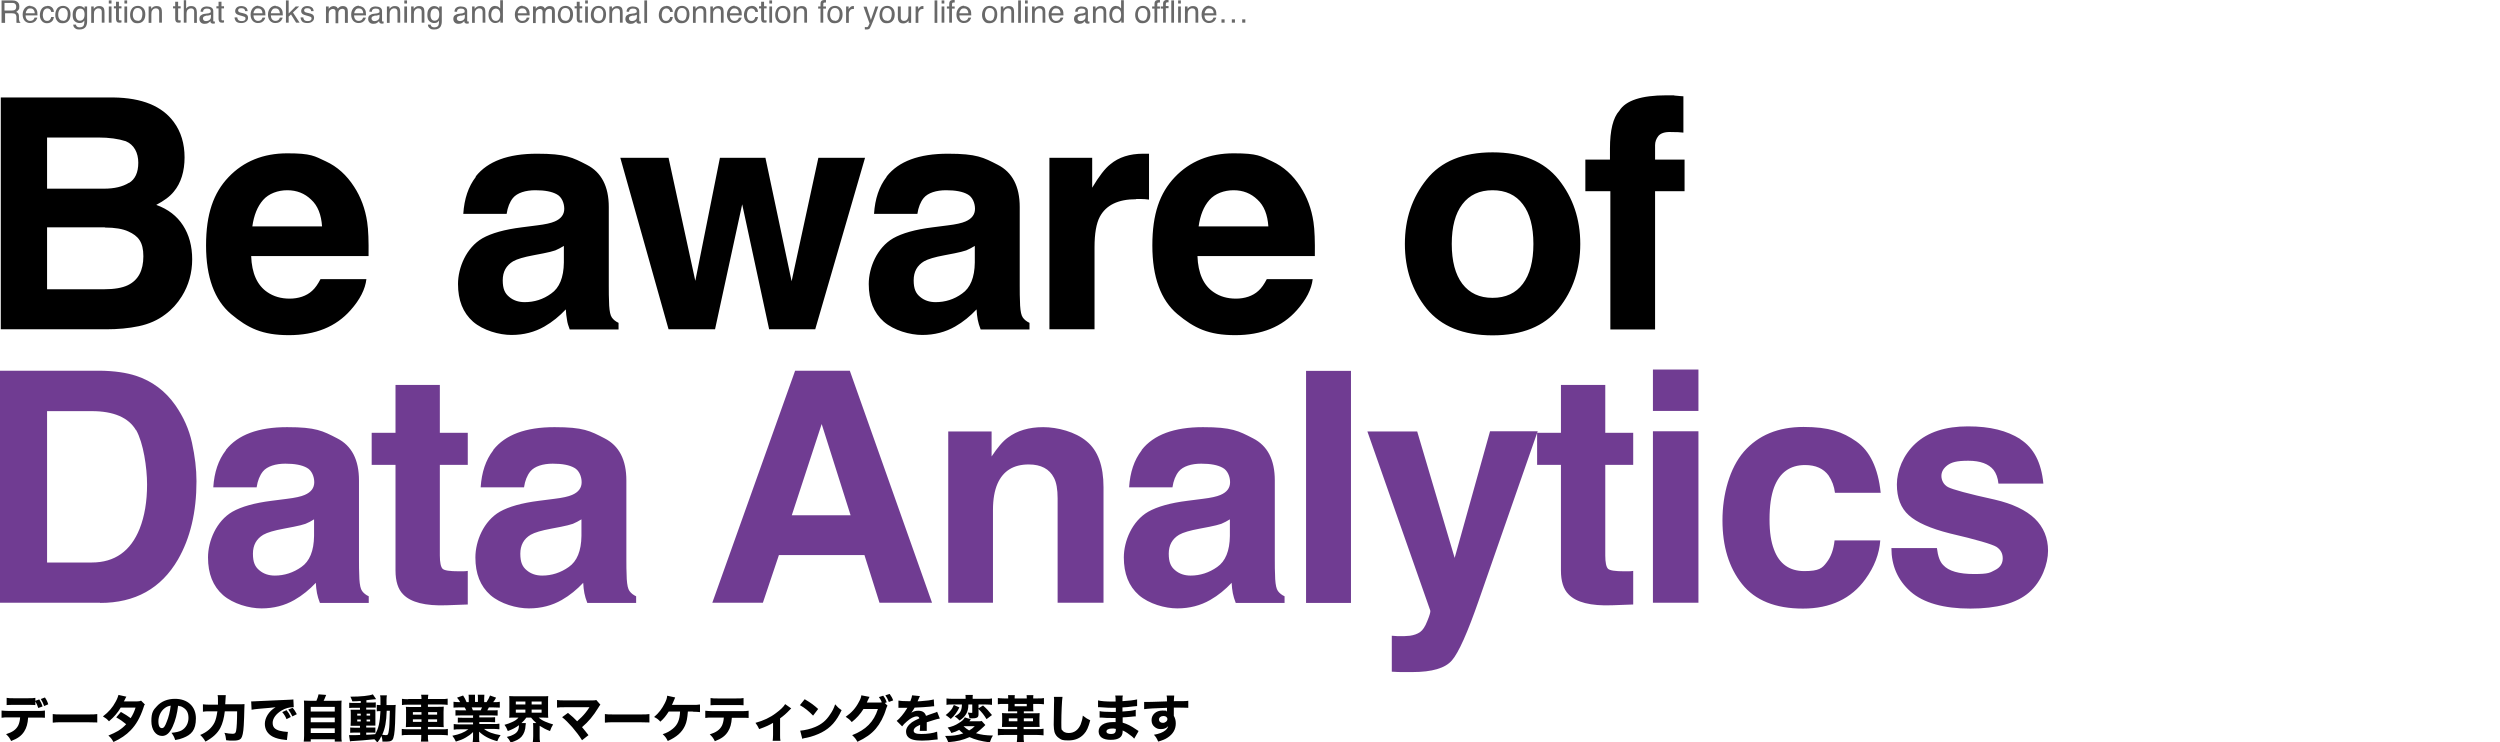
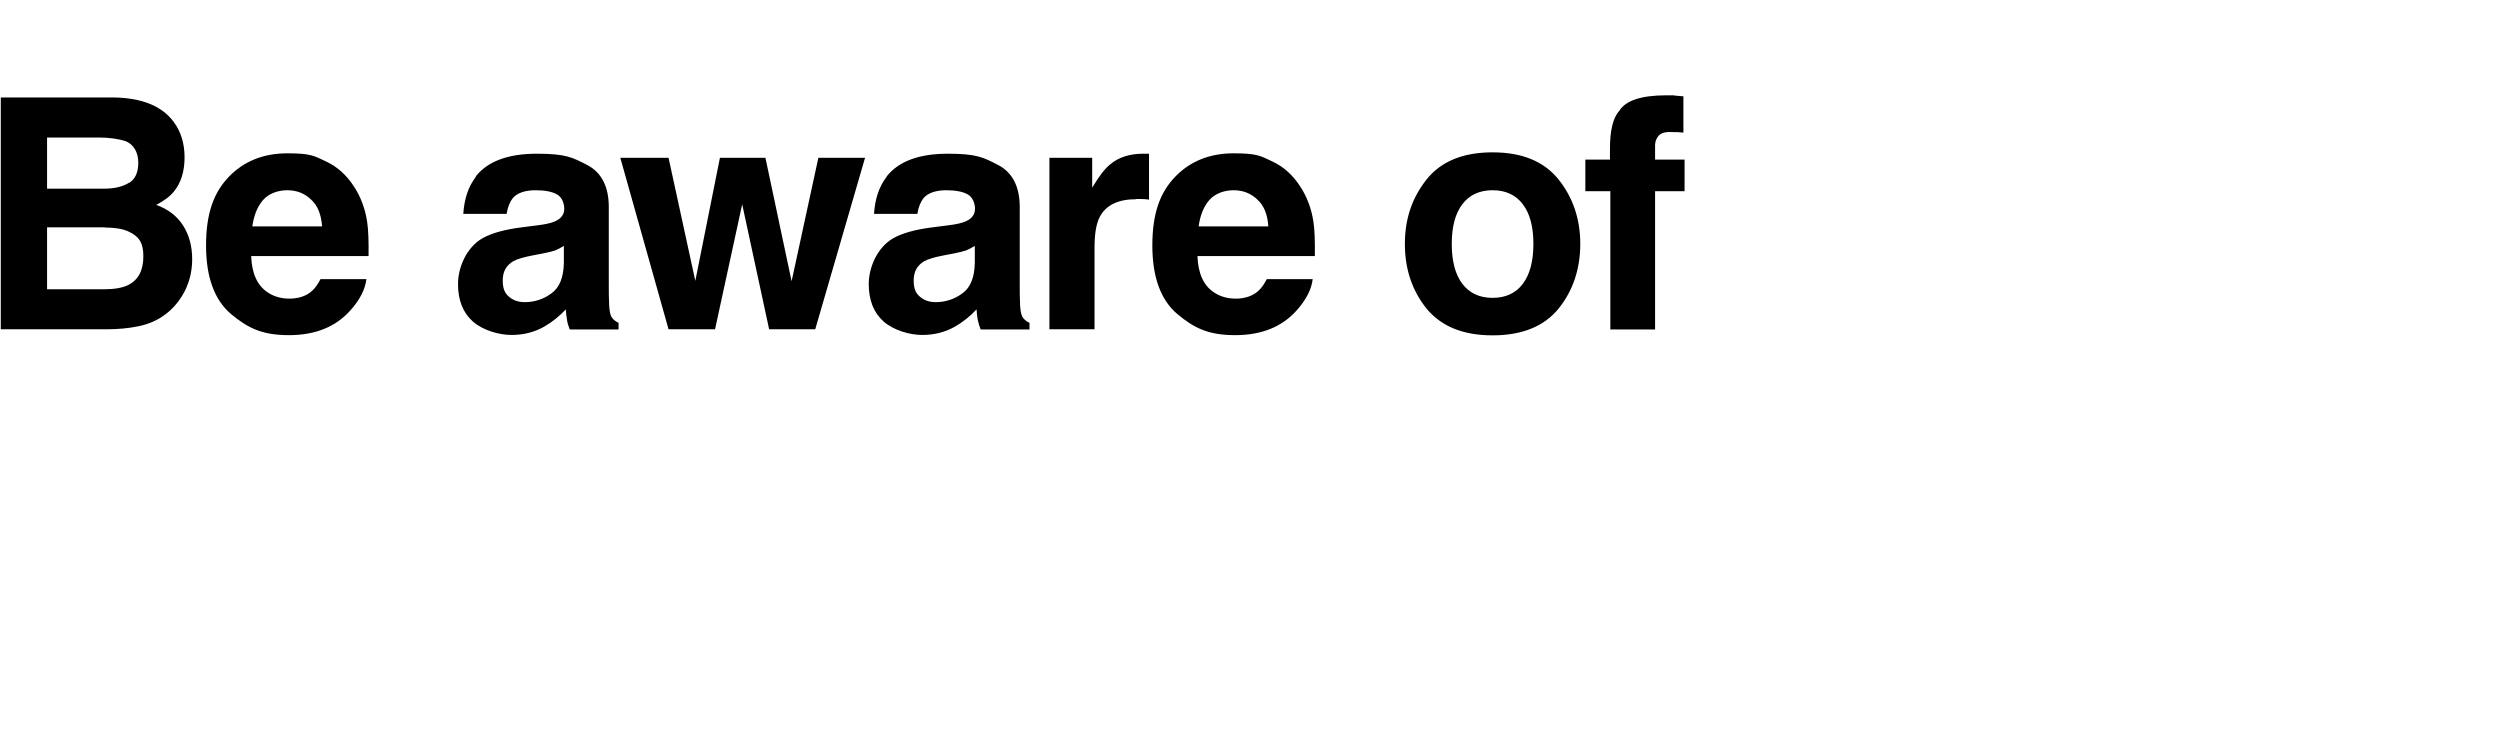
<svg xmlns="http://www.w3.org/2000/svg" version="1.1" viewBox="0 0 1280 380.1">
  <defs>
    <style>
      .cls-1 {
        fill: #703c92;
      }

      .cls-2 {
        fill: #686868;
      }
    </style>
  </defs>
  <g>
    <g id="_レイヤー_1" data-name="レイヤー_1">
-       <path class="cls-2" d="M6,5.4c.7,0,1.3-.1,1.7-.4.4-.3.6-.8.6-1.6s-.3-1.4-.9-1.7c-.3-.2-.7-.2-1.3-.2h-3.8v3.9h3.6ZM.8.2h5.3c.9,0,1.6.1,2.2.4,1.1.5,1.6,1.4,1.6,2.7s-.1,1.2-.4,1.7c-.3.4-.7.8-1.2,1.1.4.2.8.4,1,.7.2.3.4.8.4,1.4v1.5c0,.4.1.8.2,1,0,.4.3.6.5.7v.3h-1.9c0,0,0-.2-.1-.4,0-.2,0-.5,0-.9v-1.9c-.1-.8-.4-1.3-.9-1.5-.3-.1-.8-.2-1.4-.2h-3.5v4.9H.8V.2ZM15.5,3.1c.6,0,1.2.1,1.7.4.6.3,1,.6,1.3,1.1.3.4.5.9.6,1.5,0,.4.1,1,.1,1.8h-6.1c0,.8.2,1.5.6,2,.4.5,1,.8,1.7.8s1.3-.2,1.8-.7c.2-.3.4-.6.5-1h1.4c0,.3-.2.7-.4,1-.2.4-.4.7-.7.9-.4.4-1,.7-1.6.8-.3,0-.7.1-1.1.1-1,0-1.9-.4-2.6-1.1-.7-.8-1.1-1.8-1.1-3.2s.4-2.4,1.1-3.3c.7-.8,1.7-1.3,2.9-1.3ZM17.8,6.8c0-.6-.2-1.1-.4-1.5-.4-.7-1-1-1.9-1s-1.2.2-1.6.7c-.4.5-.7,1.1-.7,1.8h4.6ZM24.2,3c.9,0,1.7.2,2.3.7.6.5,1,1.2,1.1,2.4h-1.4c0-.5-.3-.9-.6-1.3-.3-.3-.8-.5-1.4-.5s-1.5.4-1.9,1.3c-.2.6-.4,1.3-.4,2.1s.2,1.5.5,2.1c.4.6.9.9,1.7.9s1-.2,1.4-.5c.3-.4.6-.8.7-1.5h1.4c-.2,1.1-.5,1.9-1.2,2.4-.6.5-1.4.8-2.4.8s-2-.4-2.6-1.2c-.7-.8-1-1.8-1-3s.4-2.6,1.1-3.4c.7-.8,1.6-1.2,2.7-1.2ZM32.3,10.7c.9,0,1.6-.4,1.9-1.1.3-.7.5-1.5.5-2.4s-.1-1.4-.4-1.9c-.4-.8-1.1-1.2-2-1.2s-1.5.3-1.9,1c-.4.7-.6,1.4-.6,2.4s.2,1.6.6,2.2c.4.6,1,.9,1.9.9ZM32.3,3c1.1,0,2,.4,2.7,1.1.7.7,1.1,1.8,1.1,3.2s-.3,2.5-1,3.3c-.7.9-1.7,1.3-3.1,1.3s-2.1-.4-2.7-1.2c-.7-.8-1-1.8-1-3.1s.4-2.5,1.1-3.4c.7-.8,1.7-1.2,2.9-1.2ZM40.8,3.1c.7,0,1.2.2,1.7.5.3.2.5.4.8.8v-1.1h1.3v7.6c0,1.1-.2,1.9-.5,2.5-.6,1.1-1.7,1.7-3.3,1.7s-1.7-.2-2.3-.6c-.6-.4-1-1-1-1.9h1.4c0,.4.2.7.4.9.3.3.8.5,1.5.5,1.1,0,1.8-.4,2.1-1.1.2-.4.3-1.2.3-2.4-.3.4-.6.7-1,1-.4.2-.9.3-1.6.3s-1.7-.3-2.4-1c-.7-.6-1-1.7-1-3.2s.3-2.5,1-3.3c.7-.8,1.5-1.2,2.5-1.2ZM43.3,7.4c0-1-.2-1.8-.6-2.3-.4-.5-1-.7-1.6-.7-1,0-1.7.5-2,1.4-.2.5-.3,1.1-.3,1.9s.2,1.7.6,2.2c.4.5.9.7,1.5.7,1,0,1.7-.5,2.1-1.4.2-.5.3-1.1.3-1.8ZM46.7,3.3h1.3v1.2c.4-.5.8-.8,1.3-1.1.4-.2.9-.3,1.5-.3,1.2,0,2,.4,2.4,1.2.2.5.3,1.1.3,1.9v5.4h-1.4v-5.3c0-.5,0-.9-.2-1.2-.2-.5-.7-.8-1.4-.8s-.6,0-.8.1c-.4.1-.7.3-1,.7-.2.3-.4.6-.5.9,0,.3-.1.7-.1,1.3v4.4h-1.4V3.3ZM55.7,3.3h1.4v8.3h-1.4V3.3ZM55.7.2h1.4v1.6h-1.4V.2ZM59.5.9h1.4v2.3h1.3v1.1h-1.3v5.5c0,.3,0,.5.3.6.1,0,.3,0,.5,0h.2c0,0,.2,0,.3,0v1.1c-.2,0-.3,0-.5.1-.2,0-.4,0-.6,0-.7,0-1.1-.2-1.3-.5-.2-.3-.4-.8-.4-1.3v-5.5h-1.1v-1.1h1.1V.9ZM63.7,3.3h1.4v8.3h-1.4V3.3ZM63.7.2h1.4v1.6h-1.4V.2ZM70.5,10.7c.9,0,1.6-.4,1.9-1.1.3-.7.5-1.5.5-2.4s-.1-1.4-.4-1.9c-.4-.8-1.1-1.2-2-1.2s-1.5.3-1.9,1c-.4.7-.6,1.4-.6,2.4s.2,1.6.6,2.2c.4.6,1,.9,1.9.9ZM70.6,3c1.1,0,2,.4,2.7,1.1.7.7,1.1,1.8,1.1,3.2s-.3,2.5-1,3.3c-.7.9-1.7,1.3-3.1,1.3s-2.1-.4-2.7-1.2c-.7-.8-1-1.8-1-3.1s.4-2.5,1.1-3.4c.7-.8,1.7-1.2,2.9-1.2ZM76.1,3.3h1.3v1.2c.4-.5.8-.8,1.3-1.1.4-.2.9-.3,1.5-.3,1.2,0,2,.4,2.4,1.2.2.5.3,1.1.3,1.9v5.4h-1.4v-5.3c0-.5,0-.9-.2-1.2-.2-.5-.7-.8-1.4-.8s-.6,0-.8.1c-.4.1-.7.3-1,.7-.2.3-.4.6-.5.9,0,.3-.1.7-.1,1.3v4.4h-1.4V3.3ZM89.8.9h1.4v2.3h1.3v1.1h-1.3v5.5c0,.3,0,.5.3.6.1,0,.3,0,.5,0h.2c0,0,.2,0,.3,0v1.1c-.2,0-.3,0-.5.1-.2,0-.4,0-.6,0-.7,0-1.1-.2-1.3-.5-.2-.3-.4-.8-.4-1.3v-5.5h-1.1v-1.1h1.1V.9ZM93.9.1h1.4v4.3c.3-.4.6-.7.9-.9.5-.3,1-.4,1.7-.4,1.2,0,2,.4,2.5,1.3.2.5.4,1.1.4,1.9v5.4h-1.4v-5.3c0-.6,0-1.1-.2-1.4-.3-.5-.7-.7-1.4-.7s-1.1.2-1.6.6c-.5.4-.7,1.2-.7,2.3v4.4h-1.4V.1ZM103.9,9.4c0,.4.1.7.4,1s.6.4,1.1.4,1-.1,1.4-.3c.8-.4,1.2-1,1.2-1.9v-1.1c-.2.1-.4.2-.7.3-.3,0-.5.1-.8.2h-.9c-.5.2-.9.3-1.1.4-.4.2-.6.6-.6,1.2ZM107.3,6.6c.3,0,.5-.2.6-.4,0-.1,0-.3,0-.5,0-.5-.2-.8-.5-1-.3-.2-.8-.3-1.5-.3s-1.3.2-1.6.6c-.2.2-.3.5-.3,1h-1.3c0-1,.4-1.7,1-2.1.6-.4,1.4-.6,2.2-.6s1.8.2,2.4.6c.6.4.9,1,.9,1.8v4.8c0,.1,0,.3,0,.4,0,0,.2.1.4.1s.1,0,.2,0c0,0,.2,0,.2,0v1c-.2,0-.4.1-.5.1-.1,0-.3,0-.5,0-.5,0-.8-.2-1.1-.5-.1-.2-.2-.4-.2-.8-.3.4-.7.7-1.2,1-.5.3-1.1.4-1.8.4s-1.4-.2-1.9-.7c-.5-.5-.7-1.1-.7-1.8s.2-1.4.7-1.8c.5-.4,1.1-.7,1.9-.8l2.2-.3ZM112,.9h1.4v2.3h1.3v1.1h-1.3v5.5c0,.3,0,.5.3.6.1,0,.3,0,.5,0h.2c0,0,.2,0,.3,0v1.1c-.2,0-.3,0-.5.1-.2,0-.4,0-.6,0-.7,0-1.1-.2-1.3-.5-.2-.3-.4-.8-.4-1.3v-5.5h-1.1v-1.1h1.1V.9ZM121.5,9c0,.5.2.8.4,1.1.4.5,1,.7,1.8.7s1-.1,1.4-.3c.4-.2.6-.6.6-1.1s-.2-.6-.5-.8c-.2-.1-.6-.2-1.2-.4l-1.1-.3c-.7-.2-1.2-.4-1.6-.6-.6-.4-.9-.9-.9-1.6s.3-1.4.9-1.9c.6-.5,1.3-.7,2.3-.7s2.2.4,2.7,1.1c.3.5.5,1,.5,1.5h-1.3c0-.3-.1-.6-.3-.9-.3-.4-.9-.6-1.7-.6s-.9.1-1.2.3c-.3.2-.4.5-.4.8s.2.7.5.9c.2.1.5.2.9.3l.9.2c1,.2,1.7.5,2,.7.5.4.8.9.8,1.7s-.3,1.4-.9,1.9c-.6.5-1.4.8-2.6.8s-2.1-.3-2.6-.8c-.5-.6-.8-1.3-.8-2.1h1.4ZM132.2,3.1c.6,0,1.2.1,1.7.4.6.3,1,.6,1.3,1.1.3.4.5.9.6,1.5,0,.4.1,1,.1,1.8h-6.1c0,.8.2,1.5.6,2,.4.5,1,.8,1.7.8s1.3-.2,1.8-.7c.2-.3.4-.6.5-1h1.4c0,.3-.2.7-.4,1-.2.4-.4.7-.7.9-.4.4-1,.7-1.6.8-.3,0-.7.1-1.1.1-1,0-1.9-.4-2.6-1.1-.7-.8-1.1-1.8-1.1-3.2s.4-2.4,1.1-3.3c.7-.8,1.7-1.3,2.9-1.3ZM134.4,6.8c0-.6-.2-1.1-.4-1.5-.4-.7-1-1-1.9-1s-1.2.2-1.6.7c-.4.5-.7,1.1-.7,1.8h4.6ZM141.1,3.1c.6,0,1.2.1,1.7.4.6.3,1,.6,1.3,1.1.3.4.5.9.6,1.5,0,.4.1,1,.1,1.8h-6.1c0,.8.2,1.5.6,2,.4.5,1,.8,1.7.8s1.3-.2,1.8-.7c.2-.3.4-.6.5-1h1.4c0,.3-.2.7-.4,1-.2.4-.4.7-.7.9-.4.4-1,.7-1.6.8-.3,0-.7.1-1.1.1-1,0-1.9-.4-2.6-1.1-.7-.8-1.1-1.8-1.1-3.2s.4-2.4,1.1-3.3c.7-.8,1.7-1.3,2.9-1.3ZM143.3,6.8c0-.6-.2-1.1-.4-1.5-.4-.7-1-1-1.9-1s-1.2.2-1.6.7c-.4.5-.7,1.1-.7,1.8h4.6ZM146.4.2h1.4v6.7l3.6-3.6h1.8l-3.2,3.1,3.4,5.2h-1.8l-2.6-4.2-1.2,1.1v3.1h-1.4V.2ZM155.3,9c0,.5.2.8.4,1.1.4.5,1,.7,1.8.7s1-.1,1.4-.3c.4-.2.6-.6.6-1.1s-.2-.6-.5-.8c-.2-.1-.6-.2-1.2-.4l-1.1-.3c-.7-.2-1.2-.4-1.6-.6-.6-.4-.9-.9-.9-1.6s.3-1.4.9-1.9c.6-.5,1.3-.7,2.3-.7s2.2.4,2.7,1.1c.3.5.5,1,.5,1.5h-1.3c0-.3-.1-.6-.3-.9-.3-.4-.9-.6-1.7-.6s-.9.1-1.2.3c-.3.2-.4.5-.4.8s.2.7.5.9c.2.1.5.2.9.3l.9.2c1,.2,1.7.5,2,.7.5.4.8.9.8,1.7s-.3,1.4-.9,1.9c-.6.5-1.4.8-2.6.8s-2.1-.3-2.6-.8c-.5-.6-.8-1.3-.8-2.1h1.4ZM166.9,3.3h1.4v1.2c.3-.4.6-.7.9-.9.5-.3,1-.5,1.6-.5s1.2.2,1.6.5c.2.2.4.5.6.8.3-.4.7-.8,1.1-1,.4-.2.9-.3,1.4-.3,1.1,0,1.9.4,2.3,1.2.2.4.3,1,.3,1.8v5.6h-1.5v-5.8c0-.6-.1-.9-.4-1.1-.3-.2-.6-.3-1-.3s-1,.2-1.4.6c-.4.4-.6,1-.6,1.9v4.9h-1.4v-5.5c0-.6,0-1-.2-1.2-.2-.4-.6-.6-1.2-.6s-1,.2-1.5.6c-.4.4-.6,1.2-.6,2.2v4.4h-1.4V3.3ZM183.7,3.1c.6,0,1.2.1,1.7.4.6.3,1,.6,1.3,1.1.3.4.5.9.6,1.5,0,.4.1,1,.1,1.8h-6.1c0,.8.2,1.5.6,2,.4.5,1,.8,1.7.8s1.3-.2,1.8-.7c.2-.3.4-.6.5-1h1.4c0,.3-.2.7-.4,1-.2.4-.4.7-.7.9-.4.4-1,.7-1.6.8-.3,0-.7.1-1.1.1-1,0-1.9-.4-2.6-1.1-.7-.8-1.1-1.8-1.1-3.2s.4-2.4,1.1-3.3c.7-.8,1.7-1.3,2.9-1.3ZM186,6.8c0-.6-.2-1.1-.4-1.5-.4-.7-1-1-1.9-1s-1.2.2-1.6.7c-.4.5-.7,1.1-.7,1.8h4.6ZM190.2,9.4c0,.4.1.7.4,1s.6.4,1.1.4,1-.1,1.4-.3c.8-.4,1.2-1,1.2-1.9v-1.1c-.2.1-.4.2-.7.3-.3,0-.5.1-.8.2h-.9c-.5.2-.9.3-1.1.4-.4.2-.6.6-.6,1.2ZM193.7,6.6c.3,0,.5-.2.6-.4,0-.1,0-.3,0-.5,0-.5-.2-.8-.5-1-.3-.2-.8-.3-1.5-.3s-1.3.2-1.6.6c-.2.2-.3.5-.3,1h-1.3c0-1,.4-1.7,1-2.1.6-.4,1.4-.6,2.2-.6s1.8.2,2.4.6c.6.4.9,1,.9,1.8v4.8c0,.1,0,.3,0,.4,0,0,.2.1.4.1s.1,0,.2,0c0,0,.2,0,.2,0v1c-.2,0-.4.1-.5.1-.1,0-.3,0-.5,0-.5,0-.8-.2-1.1-.5-.1-.2-.2-.4-.2-.8-.3.4-.7.7-1.2,1-.5.3-1.1.4-1.8.4s-1.4-.2-1.9-.7c-.5-.5-.7-1.1-.7-1.8s.2-1.4.7-1.8c.5-.4,1.1-.7,1.9-.8l2.2-.3ZM198.1,3.3h1.3v1.2c.4-.5.8-.8,1.3-1.1.4-.2.9-.3,1.5-.3,1.2,0,2,.4,2.4,1.2.2.5.3,1.1.3,1.9v5.4h-1.4v-5.3c0-.5,0-.9-.2-1.2-.2-.5-.7-.8-1.4-.8s-.6,0-.8.1c-.4.1-.7.3-1,.7-.2.3-.4.6-.5.9,0,.3-.1.7-.1,1.3v4.4h-1.4V3.3ZM207,3.3h1.4v8.3h-1.4V3.3ZM207,.2h1.4v1.6h-1.4V.2ZM210.5,3.3h1.3v1.2c.4-.5.8-.8,1.3-1.1.4-.2.9-.3,1.5-.3,1.2,0,2,.4,2.4,1.2.2.5.3,1.1.3,1.9v5.4h-1.4v-5.3c0-.5,0-.9-.2-1.2-.2-.5-.7-.8-1.4-.8s-.6,0-.8.1c-.4.1-.7.3-1,.7-.2.3-.4.6-.5.9,0,.3-.1.7-.1,1.3v4.4h-1.4V3.3ZM222.4,3.1c.7,0,1.2.2,1.7.5.3.2.5.4.8.8v-1.1h1.3v7.6c0,1.1-.2,1.9-.5,2.5-.6,1.1-1.7,1.7-3.3,1.7s-1.7-.2-2.3-.6c-.6-.4-1-1-1-1.9h1.4c0,.4.2.7.4.9.3.3.8.5,1.5.5,1.1,0,1.8-.4,2.1-1.1.2-.4.3-1.2.3-2.4-.3.4-.6.7-1,1-.4.2-.9.3-1.6.3s-1.7-.3-2.4-1c-.7-.6-1-1.7-1-3.2s.3-2.5,1-3.3c.7-.8,1.5-1.2,2.5-1.2ZM224.9,7.4c0-1-.2-1.8-.6-2.3-.4-.5-1-.7-1.6-.7-1,0-1.7.5-2,1.4-.2.5-.3,1.1-.3,1.9s.2,1.7.6,2.2c.4.5.9.7,1.5.7,1,0,1.7-.5,2.1-1.4.2-.5.3-1.1.3-1.8ZM233.9,9.4c0,.4.1.7.4,1,.3.2.6.4,1.1.4s1-.1,1.4-.3c.8-.4,1.2-1,1.2-1.9v-1.1c-.2.1-.4.2-.7.3-.3,0-.5.1-.8.2h-.9c-.5.2-.9.3-1.1.4-.4.2-.6.6-.6,1.2ZM237.3,6.6c.3,0,.5-.2.6-.4,0-.1,0-.3,0-.5,0-.5-.2-.8-.5-1-.3-.2-.8-.3-1.5-.3s-1.3.2-1.6.6c-.2.2-.3.5-.3,1h-1.3c0-1,.4-1.7,1-2.1.6-.4,1.4-.6,2.2-.6s1.8.2,2.4.6c.6.4.9,1,.9,1.8v4.8c0,.1,0,.3,0,.4,0,0,.2.1.4.1s.1,0,.2,0c0,0,.2,0,.2,0v1c-.2,0-.4.1-.5.1-.1,0-.3,0-.5,0-.5,0-.8-.2-1.1-.5-.1-.2-.2-.4-.2-.8-.3.4-.7.7-1.2,1-.5.3-1.1.4-1.8.4s-1.4-.2-1.9-.7c-.5-.5-.7-1.1-.7-1.8s.2-1.4.7-1.8c.5-.4,1.1-.7,1.9-.8l2.2-.3ZM241.7,3.3h1.3v1.2c.4-.5.8-.8,1.3-1.1.4-.2.9-.3,1.5-.3,1.2,0,2,.4,2.4,1.2.2.5.3,1.1.3,1.9v5.4h-1.4v-5.3c0-.5,0-.9-.2-1.2-.2-.5-.7-.8-1.4-.8s-.6,0-.8.1c-.4.1-.7.3-1,.7-.2.3-.4.6-.5.9,0,.3-.1.7-.1,1.3v4.4h-1.4V3.3ZM251.5,7.6c0,.9.2,1.6.6,2.2.4.6,1,.9,1.8.9s1.2-.3,1.6-.8c.4-.6.6-1.4.6-2.4s-.2-1.8-.6-2.3c-.4-.5-1-.8-1.6-.8s-1.3.3-1.7.8c-.4.5-.7,1.3-.7,2.4ZM253.6,3.1c.6,0,1.2.1,1.6.4.2.2.5.4.9.8V.1h1.4v11.5h-1.3v-1.2c-.3.5-.7.9-1.2,1.1-.4.2-1,.3-1.5.3-.9,0-1.7-.4-2.4-1.2-.7-.8-1-1.8-1-3.1s.3-2.3.9-3.2c.6-.9,1.5-1.3,2.7-1.3ZM267.5,3.1c.6,0,1.2.1,1.7.4.6.3,1,.6,1.3,1.1.3.4.5.9.6,1.5,0,.4.1,1,.1,1.8h-6.1c0,.8.2,1.5.6,2,.4.5,1,.8,1.7.8s1.3-.2,1.8-.7c.2-.3.4-.6.5-1h1.4c0,.3-.2.7-.4,1-.2.4-.4.7-.7.9-.4.4-1,.7-1.6.8-.3,0-.7.1-1.1.1-1,0-1.9-.4-2.6-1.1-.7-.8-1.1-1.8-1.1-3.2s.4-2.4,1.1-3.3c.7-.8,1.7-1.3,2.9-1.3ZM269.7,6.8c0-.6-.2-1.1-.4-1.5-.4-.7-1-1-1.9-1s-1.2.2-1.6.7c-.4.5-.7,1.1-.7,1.8h4.6ZM272.9,3.3h1.4v1.2c.3-.4.6-.7.9-.9.5-.3,1-.5,1.6-.5s1.2.2,1.6.5c.2.2.4.5.6.8.3-.4.7-.8,1.1-1,.4-.2.9-.3,1.4-.3,1.1,0,1.9.4,2.3,1.2.2.4.3,1,.3,1.8v5.6h-1.5v-5.8c0-.6-.1-.9-.4-1.1-.3-.2-.6-.3-1-.3s-1,.2-1.4.6c-.4.4-.6,1-.6,1.9v4.9h-1.4v-5.5c0-.6,0-1-.2-1.2-.2-.4-.6-.6-1.2-.6s-1,.2-1.5.6c-.4.4-.6,1.2-.6,2.2v4.4h-1.4V3.3ZM289.5,10.7c.9,0,1.6-.4,1.9-1.1.3-.7.5-1.5.5-2.4s-.1-1.4-.4-1.9c-.4-.8-1.1-1.2-2-1.2s-1.5.3-1.9,1c-.4.7-.6,1.4-.6,2.4s.2,1.6.6,2.2c.4.6,1,.9,1.9.9ZM289.6,3c1.1,0,2,.4,2.7,1.1.7.7,1.1,1.8,1.1,3.2s-.3,2.5-1,3.3c-.7.9-1.7,1.3-3.1,1.3s-2.1-.4-2.7-1.2c-.7-.8-1-1.8-1-3.1s.4-2.5,1.1-3.4c.7-.8,1.7-1.2,2.9-1.2ZM295.4.9h1.4v2.3h1.3v1.1h-1.3v5.5c0,.3,0,.5.3.6.1,0,.3,0,.5,0h.2c0,0,.2,0,.3,0v1.1c-.2,0-.3,0-.5.1-.2,0-.4,0-.6,0-.7,0-1.1-.2-1.3-.5-.2-.3-.4-.8-.4-1.3v-5.5h-1.1v-1.1h1.1V.9ZM299.6,3.3h1.4v8.3h-1.4V3.3ZM299.6.2h1.4v1.6h-1.4V.2ZM306.5,10.7c.9,0,1.6-.4,1.9-1.1.3-.7.5-1.5.5-2.4s-.1-1.4-.4-1.9c-.4-.8-1.1-1.2-2-1.2s-1.5.3-1.9,1c-.4.7-.6,1.4-.6,2.4s.2,1.6.6,2.2c.4.6,1,.9,1.9.9ZM306.5,3c1.1,0,2,.4,2.7,1.1.7.7,1.1,1.8,1.1,3.2s-.3,2.5-1,3.3c-.7.9-1.7,1.3-3.1,1.3s-2.1-.4-2.7-1.2c-.7-.8-1-1.8-1-3.1s.4-2.5,1.1-3.4c.7-.8,1.7-1.2,2.9-1.2ZM312,3.3h1.3v1.2c.4-.5.8-.8,1.3-1.1.4-.2.9-.3,1.5-.3,1.2,0,2,.4,2.4,1.2.2.5.3,1.1.3,1.9v5.4h-1.4v-5.3c0-.5,0-.9-.2-1.2-.2-.5-.7-.8-1.4-.8s-.6,0-.8.1c-.4.1-.7.3-1,.7-.2.3-.4.6-.5.9,0,.3-.1.7-.1,1.3v4.4h-1.4V3.3ZM322,9.4c0,.4.1.7.4,1s.6.4,1.1.4,1-.1,1.4-.3c.8-.4,1.2-1,1.2-1.9v-1.1c-.2.1-.4.2-.7.3s-.5.1-.8.2h-.9c-.5.2-.9.3-1.1.4-.4.2-.6.6-.6,1.2ZM325.4,6.6c.3,0,.5-.2.6-.4,0-.1,0-.3,0-.5,0-.5-.2-.8-.5-1-.3-.2-.8-.3-1.5-.3s-1.3.2-1.6.6c-.2.2-.3.5-.3,1h-1.3c0-1,.4-1.7,1-2.1.6-.4,1.4-.6,2.2-.6s1.8.2,2.4.6c.6.4.9,1,.9,1.8v4.8c0,.1,0,.3,0,.4,0,0,.2.1.4.1s.1,0,.2,0c0,0,.2,0,.2,0v1c-.2,0-.4.1-.5.1-.1,0-.3,0-.5,0-.5,0-.8-.2-1.1-.5-.1-.2-.2-.4-.2-.8-.3.4-.7.7-1.2,1-.5.3-1.1.4-1.8.4s-1.4-.2-1.9-.7c-.5-.5-.7-1.1-.7-1.8s.2-1.4.7-1.8c.5-.4,1.1-.7,1.9-.8l2.2-.3ZM329.9.2h1.4v11.5h-1.4V.2ZM341.1,3c.9,0,1.7.2,2.3.7.6.5,1,1.2,1.1,2.4h-1.4c0-.5-.3-.9-.6-1.3-.3-.3-.8-.5-1.4-.5s-1.5.4-1.9,1.3c-.2.6-.4,1.3-.4,2.1s.2,1.5.5,2.1c.4.6.9.9,1.7.9s1-.2,1.4-.5c.3-.4.6-.8.7-1.5h1.4c-.2,1.1-.5,1.9-1.2,2.4-.6.5-1.4.8-2.4.8s-2-.4-2.6-1.2c-.7-.8-1-1.8-1-3s.4-2.6,1.1-3.4c.7-.8,1.6-1.2,2.7-1.2ZM349.2,10.7c.9,0,1.6-.4,1.9-1.1.3-.7.5-1.5.5-2.4s-.1-1.4-.4-1.9c-.4-.8-1.1-1.2-2-1.2s-1.5.3-1.9,1c-.4.7-.6,1.4-.6,2.4s.2,1.6.6,2.2c.4.6,1,.9,1.9.9ZM349.2,3c1.1,0,2,.4,2.7,1.1s1.1,1.8,1.1,3.2-.3,2.5-1,3.3c-.7.9-1.7,1.3-3.1,1.3s-2.1-.4-2.7-1.2c-.7-.8-1-1.8-1-3.1s.4-2.5,1.1-3.4c.7-.8,1.7-1.2,2.9-1.2ZM354.8,3.3h1.3v1.2c.4-.5.8-.8,1.3-1.1.4-.2.9-.3,1.5-.3,1.2,0,2,.4,2.4,1.2.2.5.3,1.1.3,1.9v5.4h-1.4v-5.3c0-.5,0-.9-.2-1.2-.2-.5-.7-.8-1.4-.8s-.6,0-.8.1c-.4.1-.7.3-1,.7-.2.3-.4.6-.5.9,0,.3-.1.7-.1,1.3v4.4h-1.4V3.3ZM363.7,3.3h1.3v1.2c.4-.5.8-.8,1.3-1.1.4-.2.9-.3,1.5-.3,1.2,0,2,.4,2.4,1.2.2.5.3,1.1.3,1.9v5.4h-1.4v-5.3c0-.5,0-.9-.2-1.2-.2-.5-.7-.8-1.4-.8s-.6,0-.8.1c-.4.1-.7.3-1,.7-.2.3-.4.6-.5.9,0,.3-.1.7-.1,1.3v4.4h-1.4V3.3ZM376.1,3.1c.6,0,1.2.1,1.7.4.6.3,1,.6,1.3,1.1.3.4.5.9.6,1.5,0,.4.1,1,.1,1.8h-6.1c0,.8.2,1.5.6,2,.4.5,1,.8,1.7.8s1.3-.2,1.8-.7c.2-.3.4-.6.5-1h1.4c0,.3-.2.7-.4,1-.2.4-.4.7-.7.9-.4.4-1,.7-1.6.8-.3,0-.7.1-1.1.1-1,0-1.9-.4-2.6-1.1-.7-.8-1.1-1.8-1.1-3.2s.4-2.4,1.1-3.3c.7-.8,1.7-1.3,2.9-1.3ZM378.3,6.8c0-.6-.2-1.1-.4-1.5-.4-.7-1-1-1.9-1s-1.2.2-1.6.7c-.4.5-.7,1.1-.7,1.8h4.6ZM384.7,3c.9,0,1.7.2,2.3.7.6.5,1,1.2,1.1,2.4h-1.4c0-.5-.3-.9-.6-1.3-.3-.3-.8-.5-1.4-.5s-1.5.4-1.9,1.3c-.2.6-.4,1.3-.4,2.1s.2,1.5.5,2.1c.4.6.9.9,1.7.9s1-.2,1.4-.5c.3-.4.6-.8.7-1.5h1.4c-.2,1.1-.5,1.9-1.2,2.4-.6.5-1.4.8-2.4.8s-2-.4-2.6-1.2c-.7-.8-1-1.8-1-3s.4-2.6,1.1-3.4c.7-.8,1.6-1.2,2.7-1.2ZM389.8.9h1.4v2.3h1.3v1.1h-1.3v5.5c0,.3,0,.5.3.6.1,0,.3,0,.5,0h.2c0,0,.2,0,.3,0v1.1c-.2,0-.3,0-.5.1-.2,0-.4,0-.6,0-.7,0-1.1-.2-1.3-.5-.2-.3-.4-.8-.4-1.3v-5.5h-1.1v-1.1h1.1V.9ZM393.9,3.3h1.4v8.3h-1.4V3.3ZM393.9.2h1.4v1.6h-1.4V.2ZM400.8,10.7c.9,0,1.6-.4,1.9-1.1.3-.7.5-1.5.5-2.4s-.1-1.4-.4-1.9c-.4-.8-1.1-1.2-2-1.2s-1.5.3-1.9,1c-.4.7-.6,1.4-.6,2.4s.2,1.6.6,2.2c.4.6,1,.9,1.9.9ZM400.9,3c1.1,0,2,.4,2.7,1.1.7.7,1.1,1.8,1.1,3.2s-.3,2.5-1,3.3c-.7.9-1.7,1.3-3.1,1.3s-2.1-.4-2.7-1.2c-.7-.8-1-1.8-1-3.1s.4-2.5,1.1-3.4c.7-.8,1.7-1.2,2.9-1.2ZM406.4,3.3h1.3v1.2c.4-.5.8-.8,1.3-1.1.4-.2.9-.3,1.5-.3,1.2,0,2,.4,2.4,1.2.2.5.3,1.1.3,1.9v5.4h-1.4v-5.3c0-.5,0-.9-.2-1.2-.2-.5-.7-.8-1.4-.8s-.6,0-.8.1c-.4.1-.7.3-1,.7-.2.3-.4.6-.5.9,0,.3-.1.7-.1,1.3v4.4h-1.4V3.3ZM420.1,2c0-.6.1-1,.3-1.3.3-.5,1-.7,1.9-.7s.2,0,.3,0c0,0,.2,0,.3,0v1.3c-.1,0-.3,0-.3,0,0,0-.1,0-.2,0-.4,0-.7.1-.8.3,0,.2-.1.8-.1,1.7h1.4v1.1h-1.4v7.2h-1.4v-7.2h-1.2v-1.1h1.2v-1.3ZM427.5,10.7c.9,0,1.6-.4,1.9-1.1.3-.7.5-1.5.5-2.4s-.1-1.4-.4-1.9c-.4-.8-1.1-1.2-2-1.2s-1.5.3-1.9,1c-.4.7-.6,1.4-.6,2.4s.2,1.6.6,2.2c.4.6,1,.9,1.9.9ZM427.6,3c1.1,0,2,.4,2.7,1.1s1.1,1.8,1.1,3.2-.3,2.5-1,3.3c-.7.9-1.7,1.3-3.1,1.3s-2.1-.4-2.7-1.2c-.7-.8-1-1.8-1-3.1s.4-2.5,1.1-3.4c.7-.8,1.7-1.2,2.9-1.2ZM433.2,3.3h1.3v1.4c.1-.3.4-.6.8-1,.4-.4.9-.6,1.5-.6s0,0,.1,0c0,0,.2,0,.3,0v1.5c0,0-.2,0-.2,0,0,0-.1,0-.2,0-.7,0-1.3.2-1.6.7-.4.5-.6,1-.6,1.6v4.8h-1.4V3.3ZM448.1,3.3h1.6c-.2.5-.6,1.8-1.3,3.7-.5,1.4-.9,2.6-1.3,3.5-.8,2.1-1.4,3.4-1.7,3.9-.3.5-.9.7-1.7.7s-.4,0-.5,0c-.1,0-.2,0-.4,0v-1.3c.2,0,.4.1.5.1.1,0,.2,0,.3,0,.3,0,.5,0,.6-.1.1,0,.2-.2.3-.3,0,0,.1-.3.3-.6.2-.4.3-.7.4-.9l-3.1-8.6h1.6l2.2,6.8,2.3-6.8ZM454.2,10.7c.9,0,1.6-.4,1.9-1.1.3-.7.5-1.5.5-2.4s-.1-1.4-.4-1.9c-.4-.8-1.1-1.2-2-1.2s-1.5.3-1.9,1c-.4.7-.6,1.4-.6,2.4s.2,1.6.6,2.2c.4.6,1,.9,1.9.9ZM454.3,3c1.1,0,2,.4,2.7,1.1s1.1,1.8,1.1,3.2-.3,2.5-1,3.3c-.7.9-1.7,1.3-3.1,1.3s-2.1-.4-2.7-1.2c-.7-.8-1-1.8-1-3.1s.4-2.5,1.1-3.4c.7-.8,1.7-1.2,2.9-1.2ZM461.2,3.3v5.6c0,.4,0,.8.2,1,.2.5.7.8,1.4.8,1,0,1.6-.4,2-1.3.2-.5.3-1.1.3-1.9V3.3h1.4v8.4h-1.3v-1.2c-.2.3-.4.6-.7.8-.5.4-1.2.7-2,.7-1.2,0-2-.4-2.4-1.2-.2-.4-.4-1-.4-1.7V3.3h1.4ZM468.8,3.3h1.3v1.4c.1-.3.4-.6.8-1,.4-.4.9-.6,1.5-.6s0,0,.1,0c0,0,.2,0,.3,0v1.5c0,0-.2,0-.2,0,0,0-.1,0-.2,0-.7,0-1.3.2-1.6.7-.4.5-.6,1-.6,1.6v4.8h-1.4V3.3ZM478.5.2h1.4v11.5h-1.4V.2ZM482.1,3.3h1.4v8.3h-1.4V3.3ZM482.1.2h1.4v1.6h-1.4V.2ZM486,2c0-.6.1-1,.3-1.3.3-.5,1-.7,1.9-.7s.2,0,.3,0c0,0,.2,0,.3,0v1.3c-.1,0-.3,0-.3,0,0,0-.1,0-.2,0-.4,0-.7.1-.8.3,0,.2-.1.8-.1,1.7h1.4v1.1h-1.4v7.2h-1.4v-7.2h-1.2v-1.1h1.2v-1.3ZM493.6,3.1c.6,0,1.2.1,1.7.4.6.3,1,.6,1.3,1.1.3.4.5.9.6,1.5,0,.4.1,1,.1,1.8h-6.1c0,.8.2,1.5.6,2,.4.5,1,.8,1.7.8s1.3-.2,1.8-.7c.2-.3.4-.6.5-1h1.4c0,.3-.2.7-.4,1-.2.4-.4.7-.7.9-.4.4-1,.7-1.6.8-.3,0-.7.1-1.1.1-1,0-1.9-.4-2.6-1.1-.7-.8-1.1-1.8-1.1-3.2s.4-2.4,1.1-3.3c.7-.8,1.7-1.3,2.9-1.3ZM495.8,6.8c0-.6-.2-1.1-.4-1.5-.4-.7-1-1-1.9-1s-1.2.2-1.6.7c-.4.5-.7,1.1-.7,1.8h4.6ZM506.8,10.7c.9,0,1.6-.4,1.9-1.1.3-.7.5-1.5.5-2.4s-.1-1.4-.4-1.9c-.4-.8-1.1-1.2-2-1.2s-1.5.3-1.9,1c-.4.7-.6,1.4-.6,2.4s.2,1.6.6,2.2c.4.6,1,.9,1.9.9ZM506.8,3c1.1,0,2,.4,2.7,1.1s1.1,1.8,1.1,3.2-.3,2.5-1,3.3c-.7.9-1.7,1.3-3.1,1.3s-2.1-.4-2.7-1.2c-.7-.8-1-1.8-1-3.1s.4-2.5,1.1-3.4c.7-.8,1.7-1.2,2.9-1.2ZM512.4,3.3h1.3v1.2c.4-.5.8-.8,1.3-1.1.4-.2.9-.3,1.5-.3,1.2,0,2,.4,2.4,1.2.2.5.3,1.1.3,1.9v5.4h-1.4v-5.3c0-.5,0-.9-.2-1.2-.2-.5-.7-.8-1.4-.8s-.6,0-.8.1c-.4.1-.7.3-1,.7-.2.3-.4.6-.5.9,0,.3-.1.7-.1,1.3v4.4h-1.4V3.3ZM521.3.2h1.4v11.5h-1.4V.2ZM524.8,3.3h1.4v8.3h-1.4V3.3ZM524.8.2h1.4v1.6h-1.4V.2ZM528.4,3.3h1.3v1.2c.4-.5.8-.8,1.3-1.1.4-.2.9-.3,1.5-.3,1.2,0,2,.4,2.4,1.2.2.5.3,1.1.3,1.9v5.4h-1.4v-5.3c0-.5,0-.9-.2-1.2-.2-.5-.7-.8-1.4-.8s-.6,0-.8.1c-.4.1-.7.3-1,.7-.2.3-.4.6-.5.9,0,.3-.1.7-.1,1.3v4.4h-1.4V3.3ZM540.8,3.1c.6,0,1.2.1,1.7.4.6.3,1,.6,1.3,1.1.3.4.5.9.6,1.5,0,.4.1,1,.1,1.8h-6.1c0,.8.2,1.5.6,2,.4.5,1,.8,1.7.8s1.3-.2,1.8-.7c.2-.3.4-.6.5-1h1.4c0,.3-.2.7-.4,1-.2.4-.4.7-.7.9-.4.4-1,.7-1.6.8-.3,0-.7.1-1.1.1-1,0-1.9-.4-2.6-1.1-.7-.8-1.1-1.8-1.1-3.2s.4-2.4,1.1-3.3c.7-.8,1.7-1.3,2.9-1.3ZM543,6.8c0-.6-.2-1.1-.4-1.5-.4-.7-1-1-1.9-1s-1.2.2-1.6.7c-.4.5-.7,1.1-.7,1.8h4.6ZM551.7,9.4c0,.4.1.7.4,1s.6.4,1.1.4,1-.1,1.4-.3c.8-.4,1.2-1,1.2-1.9v-1.1c-.2.1-.4.2-.7.3s-.5.1-.8.2h-.9c-.5.2-.9.3-1.1.4-.4.2-.6.6-.6,1.2ZM555.1,6.6c.3,0,.5-.2.6-.4,0-.1,0-.3,0-.5,0-.5-.2-.8-.5-1-.3-.2-.8-.3-1.5-.3s-1.3.2-1.6.6c-.2.2-.3.5-.3,1h-1.3c0-1,.4-1.7,1-2.1.6-.4,1.4-.6,2.2-.6s1.8.2,2.4.6c.6.4.9,1,.9,1.8v4.8c0,.1,0,.3,0,.4,0,0,.2.1.4.1s.1,0,.2,0c0,0,.2,0,.2,0v1c-.2,0-.4.1-.5.1-.1,0-.3,0-.5,0-.5,0-.8-.2-1.1-.5-.1-.2-.2-.4-.2-.8-.3.4-.7.7-1.2,1-.5.3-1.1.4-1.8.4s-1.4-.2-1.9-.7c-.5-.5-.7-1.1-.7-1.8s.2-1.4.7-1.8c.5-.4,1.1-.7,1.9-.8l2.2-.3ZM559.6,3.3h1.3v1.2c.4-.5.8-.8,1.3-1.1.4-.2.9-.3,1.5-.3,1.2,0,2,.4,2.4,1.2.2.5.3,1.1.3,1.9v5.4h-1.4v-5.3c0-.5,0-.9-.2-1.2-.2-.5-.7-.8-1.4-.8s-.6,0-.8.1c-.4.1-.7.3-1,.7-.2.3-.4.6-.5.9,0,.3-.1.7-.1,1.3v4.4h-1.4V3.3ZM569.4,7.6c0,.9.2,1.6.6,2.2.4.6,1,.9,1.8.9s1.2-.3,1.6-.8c.4-.6.6-1.4.6-2.4s-.2-1.8-.6-2.3c-.4-.5-1-.8-1.6-.8s-1.3.3-1.7.8c-.4.5-.7,1.3-.7,2.4ZM571.5,3.1c.6,0,1.2.1,1.6.4.2.2.5.4.9.8V.1h1.4v11.5h-1.3v-1.2c-.3.5-.7.9-1.2,1.1-.4.2-1,.3-1.5.3-.9,0-1.7-.4-2.4-1.2-.7-.8-1-1.8-1-3.1s.3-2.3.9-3.2c.6-.9,1.5-1.3,2.7-1.3ZM585.1,10.7c.9,0,1.6-.4,1.9-1.1.3-.7.5-1.5.5-2.4s-.1-1.4-.4-1.9c-.4-.8-1.1-1.2-2-1.2s-1.5.3-1.9,1c-.4.7-.6,1.4-.6,2.4s.2,1.6.6,2.2c.4.6,1,.9,1.9.9ZM585.2,3c1.1,0,2,.4,2.7,1.1s1.1,1.8,1.1,3.2-.3,2.5-1,3.3c-.7.9-1.7,1.3-3.1,1.3s-2.1-.4-2.7-1.2c-.7-.8-1-1.8-1-3.1s.4-2.5,1.1-3.4c.7-.8,1.7-1.2,2.9-1.2ZM591.1,2c0-.6.1-1,.3-1.3.3-.5,1-.7,1.9-.7s.2,0,.3,0c0,0,.2,0,.3,0v1.3c-.1,0-.3,0-.3,0,0,0-.1,0-.2,0-.4,0-.7.1-.8.3,0,.2-.1.8-.1,1.7h1.4v1.1h-1.4v7.2h-1.4v-7.2h-1.2v-1.1h1.2v-1.3ZM601.1,11.6h-1.4V.2h1.4v11.5ZM596.9,11.6h-1.4v-7.2h-1.2v-1.1h1.2v-1.5c0-.6.2-1.1.6-1.4.4-.3.9-.5,1.5-.5s.2,0,.3,0c.1,0,.2,0,.4,0v1.3c-.1,0-.3,0-.3,0,0,0-.1,0-.2,0-.4,0-.7.1-.8.3,0,.1-.1.3-.1.6v1h1.4v1.1h-1.4v7.2ZM603.2,3.3h1.4v8.3h-1.4V3.3ZM603.2.2h1.4v1.6h-1.4V.2ZM606.7,3.3h1.3v1.2c.4-.5.8-.8,1.3-1.1.4-.2.9-.3,1.5-.3,1.2,0,2,.4,2.4,1.2.2.5.3,1.1.3,1.9v5.4h-1.4v-5.3c0-.5,0-.9-.2-1.2-.2-.5-.7-.8-1.4-.8s-.6,0-.8.1c-.4.1-.7.3-1,.7-.2.3-.4.6-.5.9,0,.3-.1.7-.1,1.3v4.4h-1.4V3.3ZM619.1,3.1c.6,0,1.2.1,1.7.4.6.3,1,.6,1.3,1.1.3.4.5.9.6,1.5,0,.4.1,1,.1,1.8h-6.1c0,.8.2,1.5.6,2,.4.5,1,.8,1.7.8s1.3-.2,1.8-.7c.2-.3.4-.6.5-1h1.4c0,.3-.2.7-.4,1-.2.4-.4.7-.7.9-.4.4-1,.7-1.6.8-.3,0-.7.1-1.1.1-1,0-1.9-.4-2.6-1.1-.7-.8-1.1-1.8-1.1-3.2s.4-2.4,1.1-3.3c.7-.8,1.7-1.3,2.9-1.3ZM621.4,6.8c0-.6-.2-1.1-.4-1.5-.4-.7-1-1-1.9-1s-1.2.2-1.6.7c-.4.5-.7,1.1-.7,1.8h4.6ZM630.7,11.6v-1.7h1.6v1.7h-1.6ZM625.4,9.9h1.6v1.7h-1.6v-1.7ZM636,11.6v-1.7h1.6v1.7h-1.6Z" />
      <path d="M54.2,168.6H.4V49.9h57.7c14.6.2,24.9,4.4,30.9,12.6,3.7,5,5.5,11.1,5.5,18.1s-1.8,13.1-5.5,17.5c-2,2.5-5,4.7-9,6.8,6.1,2.2,10.6,5.7,13.7,10.5,3.1,4.8,4.7,10.6,4.7,17.4s-1.8,13.3-5.3,18.9c-2.3,3.7-5.1,6.8-8.5,9.3-3.8,2.9-8.3,4.9-13.5,6-5.2,1.1-10.8,1.6-16.8,1.6ZM53.7,116.4h-29.6v31.7h29.2c5.2,0,9.3-.7,12.2-2.1,5.3-2.6,7.9-7.5,7.9-14.8s-2.6-10.4-7.7-12.7c-2.8-1.3-6.8-2-12-2ZM66,93.7c3.2-1.9,4.8-5.4,4.8-10.4s-2.1-9.2-6.4-11c-3.7-1.2-8.4-1.9-14.2-1.9h-26.1v26.2h29.2c5.2,0,9.5-1,12.7-3ZM187.6,142.9c-.6,5.2-3.3,10.5-8.1,15.9-7.5,8.5-18,12.8-31.6,12.8s-21-3.6-29.6-10.8c-8.5-7.2-12.8-18.9-12.8-35.1s3.8-26.9,11.5-35c7.7-8.1,17.8-12.2,30.1-12.2s13.9,1.4,19.7,4.1c5.9,2.7,10.7,7.1,14.5,13,3.4,5.2,5.7,11.3,6.7,18.1.6,4,.8,9.8.7,17.4h-60.1c.3,8.8,3.1,15,8.3,18.5,3.2,2.2,7,3.3,11.4,3.3s8.6-1.3,11.5-4c1.6-1.4,3-3.5,4.3-6h23.4ZM164.9,116c-.4-6.1-2.2-10.7-5.6-13.8-3.3-3.2-7.4-4.8-12.2-4.8s-9.5,1.7-12.4,5c-2.9,3.3-4.7,7.8-5.5,13.5h35.7ZM243.6,90.3c6.1-7.7,16.5-11.6,31.3-11.6s18.2,1.9,25.6,5.7,11.2,11,11.2,21.6v40.3c0,2.8,0,6.2.2,10.2.2,3,.6,5,1.4,6.1.8,1.1,1.9,2,3.4,2.7v3.4h-25c-.7-1.8-1.2-3.4-1.4-5-.3-1.6-.5-3.3-.6-5.3-3.2,3.4-6.8,6.4-11,8.8-4.9,2.8-10.5,4.3-16.8,4.3s-14.5-2.3-19.7-6.8c-5.2-4.6-7.7-11-7.7-19.3s4.2-18.6,12.5-23.4c4.6-2.6,11.3-4.5,20.1-5.6l7.8-1c4.2-.5,7.3-1.2,9.1-2,3.3-1.4,4.9-3.6,4.9-6.5s-1.3-6.1-3.8-7.4c-2.5-1.4-6.1-2.1-11-2.1s-9.3,1.3-11.5,4c-1.6,2-2.7,4.7-3.2,8.1h-22.2c.5-7.7,2.6-14,6.4-18.9ZM260.7,152c2.1,1.8,4.8,2.7,7.9,2.7,4.9,0,9.5-1.4,13.6-4.4,4.2-2.9,6.4-8.2,6.5-15.9v-8.5c-1.5.9-2.9,1.7-4.4,2.3-1.4.5-3.5,1-6,1.5l-5.2,1c-4.8.9-8.3,1.9-10.4,3.1-3.5,2.1-5.3,5.3-5.3,9.7s1.1,6.7,3.3,8.5ZM393.8,168.6l-13.8-64-13.9,64h-23.8l-24.7-87.8h24.7l13.7,63,12.6-63h23.3l13.4,63.2,13.7-63.2h23.9l-25.5,87.8h-23.6ZM454,90.3c6.1-7.7,16.5-11.6,31.3-11.6s18.2,1.9,25.6,5.7,11.2,11,11.2,21.6v40.3c0,2.8,0,6.2.2,10.2.2,3,.6,5,1.4,6.1.8,1.1,1.9,2,3.4,2.7v3.4h-25c-.7-1.8-1.2-3.4-1.5-5-.3-1.6-.5-3.3-.6-5.3-3.2,3.4-6.8,6.4-11,8.8-4.9,2.8-10.5,4.3-16.8,4.3s-14.5-2.3-19.7-6.8c-5.2-4.6-7.7-11-7.7-19.3s4.2-18.6,12.5-23.4c4.6-2.6,11.3-4.5,20.1-5.6l7.8-1c4.2-.5,7.3-1.2,9.1-2,3.3-1.4,4.9-3.6,4.9-6.5s-1.3-6.1-3.8-7.4c-2.5-1.4-6.1-2.1-11-2.1s-9.3,1.3-11.5,4c-1.6,2-2.7,4.7-3.2,8.1h-22.2c.5-7.7,2.6-14,6.4-18.9ZM471.1,152c2.1,1.8,4.8,2.7,7.9,2.7,4.9,0,9.5-1.4,13.6-4.4,4.2-2.9,6.4-8.2,6.5-15.9v-8.5c-1.5.9-2.9,1.7-4.4,2.3-1.5.5-3.5,1-6,1.5l-5.2,1c-4.8.9-8.3,1.9-10.4,3.1-3.5,2.1-5.3,5.3-5.3,9.7s1.1,6.7,3.3,8.5ZM581.7,102c-9.2,0-15.4,3-18.6,9-1.8,3.4-2.7,8.6-2.7,15.6v42h-23.1v-87.8h21.9v15.3c3.5-5.9,6.6-9.9,9.3-12,4.3-3.6,9.9-5.4,16.8-5.4s.8,0,1,0c.3,0,1,0,2,0v23.5c-1.5-.2-2.7-.3-3.9-.3-1.1,0-2,0-2.7,0ZM672.1,142.9c-.6,5.2-3.3,10.5-8.1,15.9-7.5,8.5-18,12.8-31.6,12.8s-21-3.6-29.6-10.8c-8.5-7.2-12.8-18.9-12.8-35.1s3.8-26.9,11.5-35c7.7-8.1,17.8-12.2,30.1-12.2s13.9,1.4,19.7,4.1c5.9,2.7,10.7,7.1,14.5,13,3.4,5.2,5.7,11.3,6.7,18.1.6,4,.8,9.8.7,17.4h-60.1c.3,8.8,3.1,15,8.3,18.5,3.2,2.2,7,3.3,11.4,3.3s8.6-1.3,11.5-4c1.6-1.4,3-3.5,4.3-6h23.4ZM649.4,116c-.4-6.1-2.2-10.7-5.6-13.8-3.3-3.2-7.4-4.8-12.2-4.8s-9.5,1.7-12.4,5c-2.9,3.3-4.7,7.8-5.5,13.5h35.7ZM798,91.9c7.4,9.3,11.1,20.3,11.1,33s-3.7,23.9-11.1,33.1c-7.4,9.1-18.7,13.7-33.8,13.7s-26.3-4.6-33.8-13.7c-7.4-9.2-11.1-20.2-11.1-33.1s3.7-23.7,11.1-33c7.4-9.3,18.7-13.9,33.8-13.9s26.3,4.6,33.8,13.9ZM764.2,97.4c-6.7,0-11.9,2.4-15.5,7.2-3.6,4.7-5.4,11.5-5.4,20.3s1.8,15.6,5.4,20.4c3.7,4.8,8.8,7.2,15.5,7.2s11.9-2.4,15.5-7.2c3.6-4.8,5.4-11.6,5.4-20.4s-1.8-15.6-5.4-20.3c-3.6-4.8-8.8-7.2-15.5-7.2ZM861.9,49.2v18.7c-1.3-.2-3.5-.3-6.5-.3-3-.1-5.1.6-6.3,2-1.1,1.4-1.7,3-1.7,4.7v7.4h15.1v16.2h-15.1v70.8h-22.9v-70.8h-12.8v-16.2h12.6v-5.6c0-9.4,1.6-15.9,4.8-19.4,3.3-5.3,11.4-7.9,24.1-7.9s2.8,0,3.9.2c1.2,0,2.8.2,4.8.3Z" />
-       <path class="cls-1" d="M51.2,308.6H0v-118.8h51.2c7.4.1,13.5,1,18.4,2.6,8.3,2.7,15.1,7.8,20.2,15.1,4.1,5.9,7,12.3,8.5,19.2s2.3,13.4,2.3,19.7c0,15.8-3.2,29.2-9.5,40.1-8.6,14.8-21.9,22.2-39.8,22.2ZM69.6,220.2c-3.8-6.4-11.4-9.7-22.6-9.7h-22.9v77.5h22.9c11.7,0,19.9-5.8,24.5-17.3,2.5-6.3,3.8-13.9,3.8-22.6s-1.9-21.4-5.6-27.9ZM115.7,230.3c6.1-7.7,16.5-11.6,31.3-11.6s18.2,1.9,25.6,5.7c7.5,3.8,11.2,11,11.2,21.6v40.3c0,2.8,0,6.2.2,10.2.2,3,.6,5,1.4,6.1.8,1.1,1.9,2,3.4,2.7v3.4h-25c-.7-1.8-1.2-3.4-1.5-5-.3-1.6-.5-3.3-.6-5.3-3.2,3.4-6.8,6.4-11,8.8-4.9,2.8-10.5,4.3-16.8,4.3s-14.5-2.3-19.7-6.8c-5.2-4.6-7.7-11-7.7-19.3s4.2-18.6,12.5-23.4c4.6-2.6,11.3-4.5,20.1-5.6l7.8-1c4.2-.5,7.3-1.2,9.1-2,3.3-1.4,4.9-3.6,4.9-6.5s-1.3-6.1-3.8-7.4c-2.5-1.4-6.1-2.1-11-2.1s-9.3,1.3-11.5,4c-1.6,2-2.7,4.7-3.2,8.1h-22.2c.5-7.7,2.6-14,6.4-18.9ZM132.8,292c2.1,1.8,4.8,2.7,7.9,2.7,4.9,0,9.5-1.5,13.6-4.4,4.2-2.9,6.4-8.2,6.5-15.9v-8.5c-1.4.9-2.9,1.7-4.4,2.3-1.4.5-3.5,1-6,1.5l-5.2,1c-4.8.9-8.3,1.9-10.4,3.1-3.5,2.1-5.3,5.3-5.3,9.7s1.1,6.7,3.3,8.5ZM239.5,292.3v17.2l-10.9.4c-10.8.4-18.3-1.5-22.2-5.6-2.6-2.6-3.9-6.7-3.9-12.2v-54.1h-12.2v-16.4h12.2v-24.5h22.7v24.5h14.3v16.4h-14.3v46.4c0,3.6.5,5.9,1.4,6.8.9.9,3.7,1.3,8.4,1.3h2.2c.8,0,1.6-.1,2.3-.2ZM252.6,230.3c6.1-7.7,16.5-11.6,31.3-11.6s18.2,1.9,25.6,5.7c7.5,3.8,11.2,11,11.2,21.6v40.3c0,2.8,0,6.2.2,10.2.2,3,.6,5,1.4,6.1.8,1.1,1.9,2,3.4,2.7v3.4h-25c-.7-1.8-1.2-3.4-1.5-5-.3-1.6-.5-3.3-.6-5.3-3.2,3.4-6.8,6.4-11,8.8-4.9,2.8-10.5,4.3-16.8,4.3s-14.5-2.3-19.7-6.8c-5.2-4.6-7.7-11-7.7-19.3s4.2-18.6,12.5-23.4c4.6-2.6,11.3-4.5,20.1-5.6l7.8-1c4.2-.5,7.3-1.2,9.1-2,3.3-1.4,4.9-3.6,4.9-6.5s-1.3-6.1-3.8-7.4c-2.5-1.4-6.1-2.1-11-2.1s-9.3,1.3-11.5,4c-1.6,2-2.7,4.7-3.2,8.1h-22.2c.5-7.7,2.6-14,6.4-18.9ZM269.7,292c2.1,1.8,4.8,2.7,7.9,2.7,4.9,0,9.5-1.5,13.6-4.4,4.2-2.9,6.4-8.2,6.5-15.9v-8.5c-1.5.9-2.9,1.7-4.4,2.3-1.5.5-3.5,1-6,1.5l-5.2,1c-4.8.9-8.3,1.9-10.4,3.1-3.5,2.1-5.3,5.3-5.3,9.7s1.1,6.7,3.3,8.5ZM442.5,284.2h-43.7l-8.2,24.4h-25.9l42.4-118.8h28l42.1,118.8h-26.9l-7.7-24.4ZM435.5,263.8l-14.8-46.7-15.3,46.7h30.1ZM526.7,237.8c-7.8,0-13.1,3.3-16,9.9-1.5,3.5-2.3,7.9-2.3,13.4v47.5h-22.9v-87.7h22.2v12.8c3-4.5,5.7-7.8,8.4-9.7,4.7-3.5,10.7-5.3,18-5.3s16.5,2.4,22.2,7.2c5.8,4.7,8.7,12.6,8.7,23.6v59.1h-23.5v-53.4c0-4.6-.6-8.2-1.9-10.6-2.3-4.5-6.6-6.8-12.9-6.8ZM584.6,230.3c6.1-7.7,16.5-11.6,31.3-11.6s18.2,1.9,25.6,5.7c7.5,3.8,11.2,11,11.2,21.6v40.3c0,2.8,0,6.2.2,10.2.2,3,.6,5,1.4,6.1.8,1.1,1.9,2,3.4,2.7v3.4h-25c-.7-1.8-1.2-3.4-1.5-5-.3-1.6-.5-3.3-.6-5.3-3.2,3.4-6.8,6.4-11,8.8-4.9,2.8-10.5,4.3-16.8,4.3s-14.5-2.3-19.7-6.8c-5.2-4.6-7.7-11-7.7-19.3s4.2-18.6,12.5-23.4c4.6-2.6,11.3-4.5,20.1-5.6l7.8-1c4.2-.5,7.3-1.2,9.1-2,3.3-1.4,4.9-3.6,4.9-6.5s-1.3-6.1-3.8-7.4c-2.5-1.4-6.1-2.1-11-2.1s-9.3,1.3-11.5,4c-1.6,2-2.7,4.7-3.2,8.1h-22.2c.5-7.7,2.6-14,6.4-18.9ZM601.7,292c2.1,1.8,4.8,2.7,7.9,2.7,4.9,0,9.5-1.5,13.6-4.4,4.2-2.9,6.4-8.2,6.5-15.9v-8.5c-1.5.9-2.9,1.7-4.4,2.3-1.5.5-3.5,1-6,1.5l-5.2,1c-4.8.9-8.3,1.9-10.4,3.1-3.5,2.1-5.3,5.3-5.3,9.7s1.1,6.7,3.3,8.5ZM668.7,189.9h23v118.8h-23v-118.8ZM744.8,285.6l18.1-64.8h24.4l-30.1,86.4c-5.8,16.7-10.4,27-13.8,30.9-3.4,4-10.2,6-20.3,6s-3.7,0-4.9,0c-1.2,0-3.1,0-5.6-.2v-18.4l2.9.2c2.3.1,4.4,0,6.4-.2,2-.3,3.8-.9,5.2-1.9,1.3-.9,2.6-2.8,3.7-5.7,1.2-2.9,1.7-4.7,1.5-5.3l-32.2-91.7h25.5l19.2,64.8ZM836.2,292.3v17.2l-10.9.4c-10.9.4-18.3-1.5-22.2-5.6-2.6-2.6-3.9-6.7-3.9-12.2v-54.1h-12.2v-16.4h12.2v-24.5h22.7v24.5h14.3v16.4h-14.3v46.4c0,3.6.5,5.9,1.4,6.8.9.9,3.7,1.3,8.4,1.3h2.2c.8,0,1.6-.1,2.3-.2ZM869.6,220.8v87.8h-23.3v-87.8h23.3ZM869.6,189.2v21.2h-23.3v-21.2h23.3ZM963,252.3h-23.5c-.4-3.3-1.5-6.2-3.3-8.9-2.6-3.5-6.6-5.3-12-5.3-7.7,0-13,3.8-15.9,11.5-1.5,4.1-2.3,9.5-2.3,16.3s.8,11.6,2.3,15.5c2.7,7.3,7.9,11,15.5,11s9.2-1.5,11.4-4.4c2.3-2.9,3.6-6.7,4.1-11.3h23.4c-.5,7-3.1,13.6-7.6,19.8-7.2,10-17.9,15.1-32,15.1s-24.5-4.2-31.2-12.6c-6.7-8.4-10-19.3-10-32.6s3.7-26.8,11-35.2c7.4-8.4,17.5-12.6,30.5-12.6s20,2.5,27,7.4c7,4.9,11.2,13.7,12.5,26.2ZM1034.4,224.9c6.9,4.4,10.8,12,11.8,22.7h-23c-.3-3-1.2-5.3-2.5-7-2.5-3.1-6.8-4.7-12.9-4.7s-8.6.8-10.7,2.3c-2.1,1.6-3.1,3.4-3.1,5.5s1.1,4.5,3.4,5.7c2.3,1.2,10.2,3.4,23.9,6.4,9.1,2.1,16,5.4,20.5,9.7,4.5,4.4,6.8,9.9,6.8,16.5s-3.2,15.8-9.8,21.4c-6.4,5.5-16.4,8.2-30,8.2s-24-2.9-30.6-8.7c-6.6-5.9-9.8-13.3-9.8-22.3h23.3c.5,4.1,1.5,7,3.2,8.7,2.8,3.1,8.1,4.6,15.8,4.6s8.1-.7,10.7-2c2.7-1.3,4-3.4,4-6s-1.1-4.5-3.2-5.9c-2.1-1.3-10.1-3.7-23.9-6.9-9.9-2.5-16.9-5.6-21-9.3-4.1-3.7-6.1-8.9-6.1-15.8s3.2-15.1,9.5-20.9c6.4-5.9,15.4-8.8,26.9-8.8s19.9,2.2,26.8,6.5Z" />
-       <path d="M18.1,359.2v1.8c-1-.1-1.4-.1-3.8-.1h-7.2c-1.7,0-2.8,0-3.7.1v-3.7c1.2.2,1.9.2,3.7.2h7.1c2.1,0,2.8,0,3.9-.2v1.5l2-.7c.9,1.4,1.3,2.3,1.7,3.6l-2.2.8c-.4-1.2-.9-2.4-1.5-3.4ZM19.3,367.4h-4.9c-.2,3.1-.8,5.2-2,7.1-1.4,2.2-3.3,3.6-6.7,4.9-.8-1.6-1.2-2.2-2.6-3.5,3.2-1,5.1-2.3,6.2-4.4.5-1,.9-2.5,1-4.2h-5.8c-1.7,0-2.7,0-3.7.2v-3.7c1.2.1,2,.2,3.7.2h14.7c1.8,0,2.6,0,3.8-.2v3.7c-1.2-.1-1.6-.1-3.8-.1ZM24.7,360.6l-2.1.9c-.5-1.4-.8-2.1-1.7-3.6l2.1-.8c.9,1.3,1.3,2.2,1.7,3.5ZM27,369.9v-4.3c1.2.2,2.1.2,4.8.2h13.2c2.6,0,3.6,0,4.8-.2v4.3c-1,0-2.8-.1-4.8-.1h-13.1c-2.3,0-3.7,0-4.8.2ZM60.7,355.8l4,.9c-.3.4-.3.6-.7,1.3-.2.5-.3.6-.6,1.1h6.9c.9,0,1.4-.1,1.9-.4l2,2c-.4.4-.4.5-.8,1.8-1.7,5-3.7,8.5-6.5,11.4-2.3,2.4-5.1,4.3-8.8,6-.9-1.6-1.3-2.1-2.6-3.3,2.2-.9,3.4-1.5,5-2.4,1.7-1.1,2.8-2,4.1-3.4-1.8-1.5-3.1-2.4-5.1-3.5l2.4-2.8c2.3,1.3,3.5,2.1,5,3.2,1.1-1.7,1.9-3.4,2.5-5.4h-7.6c-1.6,2.7-3.4,4.8-6,7-1.1-1.2-1.6-1.6-3.1-2.5,3-2.3,4.9-4.5,6.5-7.5.8-1.4,1.2-2.6,1.5-3.6ZM91.2,361.2c-.5,4.3-1.4,7.7-2.8,10.8-1.5,3.3-3.2,4.8-5.4,4.8-3.2,0-5.5-3.1-5.5-7.6s1-5.7,2.9-7.7c2.2-2.4,5.4-3.7,9.2-3.7,6.5,0,10.7,3.9,10.7,10s-2.4,8.4-6.5,10c-1.2.5-2.3.8-4.1,1.1-.5-1.6-.9-2.3-1.9-3.7,2.3-.2,3.9-.6,5.1-1.2,2.2-1.2,3.6-3.6,3.6-6.4s-1-4.3-2.8-5.4c-.8-.5-1.4-.7-2.4-.8ZM87.4,361.3c-1.2.2-2.1.5-3.1,1.3-2,1.5-3.2,4.1-3.2,6.7s.8,3.5,1.8,3.5,1.6-1,2.4-3.1c1-2.3,1.8-5.6,2.1-8.4ZM115.3,360.6h6.4c1.6,0,2.5,0,3.5-.1,0,1-.1,1.3-.1,2.5,0,2.4-.2,6.3-.3,8.4-.2,3.7-.7,5.8-1.4,6.7-.7.8-1.9,1.1-3.9,1.1s-2,0-3.7-.2c-.2-1.6-.4-2.8-.9-3.8,1.6.3,3,.5,4.2.5s1.6-.4,1.8-1.6c.3-1.4.5-5.1.5-9.9h-6.3c-.4,3.5-1.2,6.4-2.3,8.5-1.5,2.8-3.9,5-7.6,7-.8-1.4-1.6-2.4-2.7-3.4,3.6-1.5,5.9-3.6,7.3-6.3.7-1.5,1.1-3.1,1.5-5.8h-4.2c-1.3,0-2.3,0-3.2.2v-3.8c1,.1,1.9.2,3.3.2h4.4c0-.7,0-1.2,0-1.8,0-1.5,0-2.5-.2-3.1h4.2q-.1.8-.3,4.9ZM148.9,367.1l-2.2,1.1c-.6-1.5-1.2-2.4-2.2-3.6l2.2-1c.9,1.1,1.5,2,2.2,3.5ZM151.9,365.7l-2.2,1.1c-.7-1.4-1.2-2.3-2.1-3.5l2.2-.9c1,1.1,1.3,1.7,2.2,3.3ZM128.8,363.1l-.2-4c.6,0,.9,0,1,0,.5,0,.7,0,4.3-.2,1.8-.1,6.3-.3,13.4-.6,2.3-.1,2.4-.1,2.9-.2l.2,4c-.3,0-.4,0-.6,0-1.7,0-3.8.6-5.5,1.6-2.9,1.7-4.7,4.1-4.7,6.4s1.2,3.3,3.4,4c1.2.3,2.9.6,3.8.6s.3,0,.6,0l-.5,4.2c-.3,0-.4,0-.9-.1-2.9-.3-4.7-.8-6.3-1.6-2.7-1.4-4.1-3.7-4.1-6.6s1.9-6.4,5.5-8.5c-2.6.3-2.7.3-8.5.8-1.4.1-2.8.3-3.8.5ZM158.8,358.8h3.2c.5-1.1.9-2.3,1.1-3.3l3.9.3c-.7,1.7-.9,2.3-1.3,3h6c1.5,0,2.3,0,3.2-.1-.1.9-.1,1.6-.1,3.1v14.9c0,1.5,0,2.2.2,3h-3.6v-1.2h-12.3v1.2h-3.6c.1-.7.2-1.7.2-3v-14.9c0-1.5,0-2.3-.1-3.1.9,0,1.7.1,3.2.1ZM159.1,361.9v2.4h12.3v-2.4h-12.3ZM159.1,367.4v2.4h12.3v-2.4h-12.3ZM159.1,372.9v2.4h12.3v-2.4h-12.3ZM184.7,359.9v-1c-1.8.1-2.5.2-4.3.2-.3-.9-.5-1.4-1-2.4,5.4,0,9.9-.5,11.5-1.2l1.7,2.5c-.2,0-.2,0-.4,0q-.2,0-.7.1c0,0-.2,0-.4,0q-.7.1-3.5.4v1.2h2.4c1.2,0,1.8,0,2.4-.1v2.7c-.4,0-.6,0-1.8,0h-3.1v1h2.6c1.2,0,1.5,0,2.1,0,0,.5,0,1,0,2.3v3.6q0,1.7,0,2.3c-.5,0-1,0-2.3,0h-2.4v1h2.2c1.3,0,1.8,0,2.5,0v2.7c-.4-.1-.8-.1-1.7-.1h-3v1.1q1.4,0,4.6-.3c1.7-2.9,2.4-5.9,2.7-11.8-.9,0-1.3,0-1.9.1v-3.3c.4,0,.8.1,1.6.1h.3v-1.6c0-2.3,0-2.7-.2-3.4h3.5c-.1.6-.2,1.1-.2,2.2s0,1.2,0,2.8h2.2c1.2,0,1.8,0,2.5-.1-.1,1-.1,1.1-.2,5-.1,6.7-.4,10.1-1,11.9-.4,1.4-1.4,1.9-3.4,1.9s-1.8,0-2.2,0c0-1.2-.2-1.9-.5-2.9-.6,1.3-1,2-2.1,3.4-.5-.7-.8-1-1.5-1.7-6.2.6-6.3.6-10.9.9-.4,0-.9,0-1.6.2l-.5-3.2c.5,0,.9,0,1.6,0s2.5,0,4.1-.1v-1.2h-2.6c-.9,0-1.7,0-2.5.1v-2.7c.8,0,1.3.1,2.5.1h2.5v-1h-2.2c-1.3,0-1.8,0-2.6,0,0-.7.1-1.2.1-2.4v-3.4c0-1.2,0-1.6-.1-2.4.8,0,1.5,0,2.6,0h2.2v-1h-3c-1.1,0-1.7,0-2.5.1v-2.7c.8.1,1.4.1,2.5.1h3ZM184.7,365.4h-1.8v1h1.8v-1ZM187.7,365.4v1h1.8v-1h-1.8ZM184.7,368.4h-1.8v1h1.8v-1ZM187.7,368.4v1h1.8v-1h-1.8ZM199.6,363.9h-1.6c-.2,5.7-.8,9-2.3,12.3.8.1,1.4.2,1.8.2,1.1,0,1.3-.3,1.6-2.5.3-2,.3-3.1.5-9.9ZM209.1,357.9h6.7c0-.9,0-1.4-.2-2.2h3.7c-.1.8-.2,1.3-.2,2.2h6.9c1.6,0,2.4,0,3.2-.2v3.2c-.9-.1-1.9-.2-3.1-.2h-7v1.2h5.2c1.6,0,2.1,0,2.9-.1,0,.9-.1,1.3-.1,2.6v5.3c0,1.3,0,1.7.1,2.6-.8,0-1.3-.1-2.9-.1h-5.2v1.2h7c1.6,0,2.4,0,3.2-.2v3.3c-.9-.1-1.7-.2-3.2-.2h-7v.4c0,1.3,0,2.1.2,3h-3.8c.1-1,.2-1.7.2-3v-.4h-6.8c-1.4,0-2.4,0-3.2.2v-3.3c.8.1,1.7.2,3.1.2h6.8v-1.2h-4.9c-1.5,0-2.1,0-2.9.1,0-.9.1-1.4.1-2.6v-5.2c0-1.2,0-1.8-.1-2.6.8,0,1.3.1,2.8.1h5v-1.2h-6.8c-1.2,0-2.2,0-3,.2v-3.2c.8.1,1.8.2,3.1.2ZM215.8,364.6h-4.4v1.3h4.4v-1.3ZM215.8,368.3h-4.4v1.3h4.4v-1.3ZM219.2,369.6h4.6v-1.3h-4.6v1.3ZM219.2,365.9h4.6v-1.3h-4.6v1.3ZM242.3,366.3h-6.5c-1.1,0-1.7,0-2.6.1v-2.8c.8,0,1.4.1,2.6.1h2.9c-.4-.8-.5-1.1-.8-1.5h-2.6c-1.2,0-2.3,0-3.1.1v-3c.8.1,1.7.2,3,.2h.4c-.4-.8-.7-1.2-1.6-2.3l3.1-1.1c.8,1.2,1,1.6,1.8,3.4h1.1v-1.8c0-.8,0-1.4-.1-2h3.3c0,.5,0,1,0,1.8v1.9h1.5v-1.9c0-.8,0-1.3-.1-1.8h3.4c0,.5-.1,1.2-.1,2v1.8h1.2c.9-1.4,1.3-2.1,1.8-3.4l3.1,1.1c-.5,1-.9,1.6-1.5,2.3h.4c1.4,0,2.2,0,3-.2v3c-.8,0-1.9-.1-3.2-.1h-2.4c-.5,1-.5,1-.8,1.5h2.7c1.2,0,1.8,0,2.6-.1v2.8c-.9,0-1.4-.1-2.6-.1h-6.8v1h5.5c1.1,0,1.9,0,2.6-.1v2.6c-.8,0-1.5-.1-2.6-.1h-5.5v1h7.1c1.5,0,2.4,0,3.2-.2v2.9c-1-.1-2-.2-3.2-.2h-4.7c2,1.6,4.7,2.6,8.5,3.2-.9,1.2-1.2,1.8-1.7,3.1-4.1-1.1-7-2.7-9.3-4.9,0,.9,0,1,0,1.7v1.1c0,1.1,0,1.9.2,2.6h-3.5c.1-.8.2-1.6.2-2.6v-1c0-.6,0-.7,0-1.6-1.4,1.4-2.2,1.9-3.7,2.8-1.5.9-3.1,1.5-5.1,2.1-.5-1.1-1-2-1.8-3,3.6-.7,6.1-1.7,8.2-3.3h-4.3c-1.3,0-2.2,0-3.2.2v-2.9c.8.1,1.8.2,3.2.2h6.7v-1h-5.2c-1.1,0-1.8,0-2.6.1v-2.6c.7.1,1.5.1,2.6.1h5.2v-1ZM242.1,363.7h4c.3-.7.4-.9.7-1.5h-5.3c.3.6.4.9.6,1.5ZM265.4,367.4h-1.8c-1.2,0-2.1,0-2.9.1.1-.8.1-1.5.1-2.8v-5.4c0-1.4,0-2-.1-2.9.8,0,1.6.1,2.9.1h14.2c1.3,0,2.1,0,2.9-.1-.1.8-.1,1.5-.1,2.9v5.4c0,1.3,0,2.1.1,2.8-.8,0-1.6-.1-2.9-.1h-2c1,.9,2,1.5,3.4,2.1,1.5.6,2.5,1,4,1.4-.7,1.2-1.1,1.9-1.6,3.4-2.1-.8-3.6-1.6-5.3-2.7v5.3c0,1.2,0,2.1.2,3h-3.7c.1-.9.2-1.8.2-3v-4.6c0-.9,0-1.5-.1-2.1h1.7c-1.2-1-1.7-1.6-2.7-2.8h-2.4c-.8,1.1-1.4,1.8-2.5,2.8h2.2c0,.3,0,.6-.1,1.1-.1,2.5-.8,4.4-2.1,5.9-1.2,1.3-2.6,2-5.5,3-.8-1.5-1-1.8-2-2.9,1.8-.4,2.5-.7,3.4-1.2,2-1,2.8-2.4,2.8-4.8-1.7,1.3-3.3,2.1-5.7,3-.6-1.5-.9-2.1-1.7-3.2,1.3-.3,2.8-.9,3.9-1.4,1.4-.6,2.4-1.3,3.2-2.2ZM264.1,359.2v1.5h4.9v-1.5h-4.9ZM264.1,363.3v1.6h4.9v-1.6h-4.9ZM272.2,359.2v1.5h5.1v-1.5h-5.1ZM272.2,363.3v1.6h5.1v-1.6h-5.1ZM301.8,362.1h-12.6c-2.1,0-2.8,0-4,.2v-3.9c1.1.2,2,.2,4,.2h14.1c1,0,1.4,0,2-.2l2.1,2.4c-.4.4-.5.6-1.1,1.6-2.5,4.1-5,7.1-8.3,9.9,1.2,1.4,1.8,2.2,3.3,4.1l-3.3,2.6c-1.5-2.4-2.9-4.2-5-6.7-2.1-2.3-3.3-3.6-5.2-5.1l3-2.2c2,1.6,3.5,3,4.7,4.3,1.7-1.5,3.1-2.9,4.3-4.4.8-.9,1.2-1.7,1.8-2.5q.2-.3.2-.3ZM309.7,369.9v-4.3c1.2.2,2.1.2,4.8.2h13.2c2.6,0,3.6,0,4.8-.2v4.3c-1,0-2.8-.1-4.8-.1h-13.1c-2.3,0-3.7,0-4.8.2ZM354.8,364.3h-2.6c-.3,3.5-.6,5.3-1.5,7.3-1.6,3.4-4.2,5.7-8.8,7.8-.8-1.6-1.2-2.2-2.6-3.5,2.2-.7,3.6-1.5,5.2-2.8,2.4-2,3.5-4.4,3.7-8.8h-5.8c-1.5,2.3-2.4,3.5-4.3,5.2-1.1-1.2-1.6-1.6-3.2-2.4,2.4-2,4.1-4.3,5.5-7.1.8-1.6,1.1-2.6,1.2-3.8l4.1.9q-.2.4-.9,2.1c-.4.9-.4,1-.8,1.7h10.7c1.8,0,2.4,0,3.7-.2v3.9c-1-.1-2.3-.2-3.7-.2ZM379.6,367.5h-4.9c-.2,3.1-.8,5.2-2,7.1-1.4,2.2-3.3,3.6-6.7,4.9-.8-1.6-1.2-2.2-2.6-3.5,3.2-1,5.1-2.3,6.2-4.4.5-1,.9-2.5,1-4.2h-5.8c-1.7,0-2.7,0-3.7.2v-3.7c1.2.1,2,.2,3.7.2h14.7c1.8,0,2.6,0,3.8-.2v3.7c-1.2-.1-1.6-.1-3.8-.1ZM363.8,361.1v-3.7c1.2.2,1.9.2,3.7.2h9.4c2,0,2.8,0,3.8-.2v3.7c-1-.1-1.4-.1-3.8-.1h-9.5c-1.7,0-2.8,0-3.7.1ZM402,360.5l3.1,2.2q-.3.3-.9.9c-1.4,1.5-3.1,3-4.8,4.2v8.5c0,1.4,0,2.2.2,3h-4c.1-1,.2-1.5.2-3v-6.2c-1.8,1.1-3.5,1.9-7.1,3.2-.7-1.5-1-1.9-1.9-3.2,4-1.1,7.5-2.7,10.5-5,2.2-1.6,4-3.3,4.7-4.6ZM409.5,361.1l2.5-3.1c3.4,2,4.8,3.1,6.9,5l-2.6,3.4c-2.2-2.3-4.3-4-6.8-5.4ZM410.8,378.4l-1.1-4.3c2.4-.2,5.4-.9,7.7-1.9,3.3-1.4,5.6-3.3,7.6-6.4,1.2-1.7,1.9-3.1,2.6-5.2,1.2,1.4,1.7,1.9,3.3,3-2.6,5.6-5.6,9-10.2,11.4-2.1,1.1-5.1,2.2-7.6,2.7q-.6.1-1.1.2c-.6.1-.8.2-1.3.4ZM453,359.9l1.4,1.4c-.3.4-.3.6-.7,1.6-1.2,4.1-3.1,7.6-5.3,10.2-2.3,2.7-5.3,4.8-9.4,6.7-.9-1.6-1.3-2.1-2.7-3.4,7-2.7,11.1-6.8,13.2-13.4h-7.4c-1.6,2.6-3.6,4.8-6,6.7-1.1-1.3-1.6-1.7-3.1-2.7,3-2.1,5.1-4.4,6.8-7.7.8-1.4,1.1-2.4,1.2-3.3l4.2.8c-.1.2-.4.7-.8,1.6-.2.5-.3.7-.6,1.3h6.8c.3,0,.5-.1.9-.1-.4-1-.8-1.8-1.5-2.7l2.2-.7c.9,1.2,1.3,1.9,1.8,3.4l-1.2.4ZM453.3,356l2.2-.7c.8,1.1,1.4,2.1,1.8,3.3l-2.2.8c-.5-1.3-1.1-2.4-1.8-3.4ZM460,362.2v-3.5c1,.2,2.7.3,4.8.3h1.3c.6-1.6.8-2.2.9-3l4,.4q-.2.3-1,2.2c-.1.2-.1.3-.2.5.4,0,.5,0,1.6-.1,3.1-.2,5.2-.5,6.7-.9l.2,3.5q-.8,0-2.1.2c-1.9.2-5.3.4-7.9.5-.5.9-.9,1.5-1.7,2.6,1.4-.8,2.3-1,3.6-1,2.1,0,3.4.9,3.9,2.6.2,0,.7-.2,1.4-.5,1-.4,1.1-.4,2.3-.8,1.5-.5,1.6-.5,2-.8l1.4,3.5c-.8.1-1.6.3-2.9.7q-.6.2-3.8,1.2v.9s0,.5,0,.5v1.3c0,.8,0,1.2,0,1.7h-3.6c.1-.4.2-1.5.2-2.9s0-.1,0-.2c-1.1.5-1.6.8-2.1,1.1-.8.6-1.2,1.2-1.2,1.9,0,1.2,1.1,1.7,4,1.7s6-.4,8-1.2l.3,4c-.5,0-.6,0-1.3.1-2.2.3-4.5.5-6.7.5-3.8,0-6-.6-7.2-1.9-.7-.7-1-1.7-1-2.8,0-1.6,1-3.2,3-4.7.9-.6,2-1.2,3.8-2-.1-.7-.6-1-1.3-1-1.4,0-3.2.9-5.1,2.6-1.1.9-1.7,1.6-2.4,2.5l-2.8-2.8c1.5-1.1,3.7-3.8,5.1-6.1.2-.4.3-.5.4-.6-1.5,0-1.7,0-2.4,0-.5,0-.9,0-1,0-.2,0-.4,0-.4,0h-.4c-.1,0-.2,0-.4,0ZM492.4,360.7h-4.9c-1.3,0-2.1,0-2.9.2v-3.3c.8.1,1.7.2,3.2.2h6.6v-.4c0-.6,0-1.1-.1-1.6h3.8c-.1.5-.1.9-.1,1.6v.4h6.7c1.4,0,2.4,0,3.2-.2v3.3c-.9-.1-1.8-.2-3.1-.2h-3.8v5c0,1-.3,1.6-1,1.8-.5.2-1,.3-2.3.3s-.8,0-1.3,0c-.2-1.2-.4-1.9-.9-3,.7.1,1.3.2,1.8.2s.5,0,.5-.4v-3.9h-2c0,2.2-.4,3.5-1.1,4.8-.7,1.2-1.8,2.4-3.4,3.4-.9-1-1.6-1.5-2.5-2.1,1.7-.9,2.6-1.7,3.1-2.8.4-1,.6-1.9.6-3.3ZM502.6,369.1l1.9,2.1c-.4.4-.5.5-.9.9-1.4,1.3-2.4,2.2-3.9,3.3,2.7.8,4.8,1.1,8.7,1.2-.8,1.2-1.2,2.2-1.6,3.5-4.5-.6-7.6-1.4-10.4-2.7-3.4,1.5-6.2,2.2-10.9,2.6-.5-1.4-.9-2.1-1.6-3.2,3.9,0,6.3-.3,9.3-1.3-.9-.6-1.4-1.1-2.1-1.8-1.3.7-2.2,1.1-4,1.6-.5-1.1-1-1.7-1.9-2.8,2.3-.5,3.9-1.1,5.7-2.3,1.7-1,2.5-1.8,3.1-2.9l3.1,1c-.3.4-.4.5-.8,1h4.2c1.1,0,1.8,0,2.2-.2ZM493.5,371.8h-.2c.9.9,1.8,1.5,2.9,2.2,1.2-.7,1.9-1.2,2.9-2.2h-5.7ZM488.3,360.9l2.9,1.3c-.7,1.4-1.1,2.1-1.9,3.2-.8,1.1-1.3,1.6-2.5,2.7-.3-.2-.4-.4-.6-.5q-.8-.7-2-1.5c1.1-.9,1.6-1.3,2.3-2.1.9-1,1.3-1.7,1.9-3.1ZM500.8,362.8l2.5-1.6c1.7,1.5,3,2.9,4.6,4.9l-2.8,2.1c-1.4-2.3-2.2-3.3-4.3-5.4ZM529,360.4v1.6c0,1,0,1.5.1,2.2-.9,0-1.7,0-2.5,0h-2.4v1h5.3c1.5,0,2,0,2.8-.1,0,.8-.1,1.3-.1,2.4v2.4c0,1,0,1.6.1,2.3-.8,0-1.3,0-2.9,0h-5.3v1.1h7c1.4,0,2.3,0,3.2-.2v3.4c-.9-.1-2-.2-3.2-.2h-7v.8c0,1.1,0,1.9.2,3h-3.7c.1-1.1.2-1.9.2-3v-.8h-6.7c-1.3,0-2.3,0-3.2.2v-3.4c.9.1,1.8.2,3.2.2h6.7v-1.1h-4.9c-1.6,0-2.1,0-2.9,0,0-.8.1-1.4.1-2.3v-2.4c0-1,0-1.6-.1-2.4.8,0,1.3.1,2.8.1h5v-1h-2.2c-.8,0-1.5,0-2.5,0,0-.7.1-1.2.1-2.2v-1.6h-2.2c-1.2,0-2.3,0-3.1.2v-3.2c.9.1,1.8.2,3.1.2h2.2c0-.7,0-1.2-.1-1.7h3.5c-.1.5-.1.9-.1,1.7h6.2c0-.7,0-1.2-.1-1.7h3.5c-.1.5-.1,1-.1,1.7h2.3c1.5,0,2.4,0,3.2-.2v3.2c-.9-.1-1.8-.2-3.1-.2h-2.3ZM525.7,360.4h-6.2v1.2h6.2v-1.2ZM524.2,369.3h4.7v-1.5h-4.7v1.5ZM520.9,369.3v-1.5h-4.4v1.5h4.4ZM539.7,356.8h4.3c-.3,1.6-.6,8.6-.6,13.1s.1,3.4.6,4.1c.5.8,1.7,1.3,3.2,1.3,2.8,0,4.9-1.6,6.1-4.4.5-1.4.9-2.6,1.1-4.5,1.7,1.3,2.3,1.7,3.8,2.4-1,3.7-1.8,5.5-3.2,7-2,2.2-4.6,3.3-8,3.3s-3.6-.4-4.8-1.2c-1.1-.7-1.9-1.8-2.3-3.1-.2-.8-.4-2.2-.4-3.7s0-2.9.1-6.3c0-3.6.1-5.2.1-6s0-1.2-.1-1.9ZM582.8,374.6l-2.1,3.6c-.5-.6-.6-.7-1.2-1.2-1.5-1.2-3.2-2.4-4.7-3,0,.2,0,.3,0,.4,0,3-2,4.4-6.1,4.4s-6.2-1.6-6.2-4.4,2.8-4.7,7.4-4.7.8,0,1.3,0v-2.1c-.8,0-1.8,0-2.3,0-1.7,0-2.6,0-4.9-.2-.4,0-.6,0-1,0v-3.3c1.2.3,3.6.4,6.1.4s1.5,0,2.2,0v-1.5c0-.3,0-.5,0-.6-.7,0-1,0-1.4,0-1,0-3.2,0-6.6-.3-.3,0-.5,0-.7,0s-.2,0-.4,0v-3.5c1.5.4,4.2.6,7.2.6s1.1,0,1.8,0c0-1.9,0-2.2-.2-3.1h3.9c-.2.7-.2.9-.2,2.9,3.5-.2,5.7-.5,7.5-.9v3.4q-.5,0-2.1.2c-2,.3-3.7.4-5.4.5,0,1,0,1.7,0,2.1,3.1-.2,5.1-.4,6.8-.9v3.4q-.1,0-.4,0c0,0-.2,0-.4,0q-.4,0-1.9.2c-1.2.1-2.9.3-4,.3,0,1.4,0,2.3,0,2.7,2.4.7,4.2,1.6,7.1,3.6.4.3.6.4,1,.6ZM571.3,373.2c-.8-.2-1.2-.2-1.9-.2-1.8,0-2.9.6-2.9,1.5s.9,1.3,2.4,1.3,2.4-.5,2.4-2.1,0-.5,0-.5ZM585.8,363.1v-3.7c.5,0,.8,0,1.2,0s3.2,0,10.5-.3c0-2,0-2.1-.2-3h3.9c-.1,1.1-.1,1.2-.2,2.9,4.4,0,6.4,0,7.4-.2v3.6c-1.1,0-1.7-.1-4.5-.1s-1.6,0-2.9,0v.6s0,.9,0,.9v2.1c0,.1,0,.3,0,.6.7,1.3,1,2.4,1,3.9,0,3-1.4,5.4-4.1,7.2-1.3.9-2.6,1.4-4.9,2.1-.8-1.8-1.1-2.3-2.2-3.5,2.8-.5,4.6-1.2,5.9-2.3.8-.7,1.2-1.3,1.4-2.1-.9,1-2,1.5-3.7,1.5s-2.2-.4-3.1-1c-1.2-.9-1.7-2.1-1.7-3.6,0-2.8,2.3-4.9,5.5-4.9s1.8.2,2.4.6q0-.1,0-.4v-1.6c-6.2.2-9.6.4-11.8.7ZM595.6,366.6c-1.3,0-2.2.8-2.2,1.8s.8,1.7,2,1.7,2.3-.9,2.3-1.9-.8-1.6-2-1.6Z" />
    </g>
  </g>
</svg>